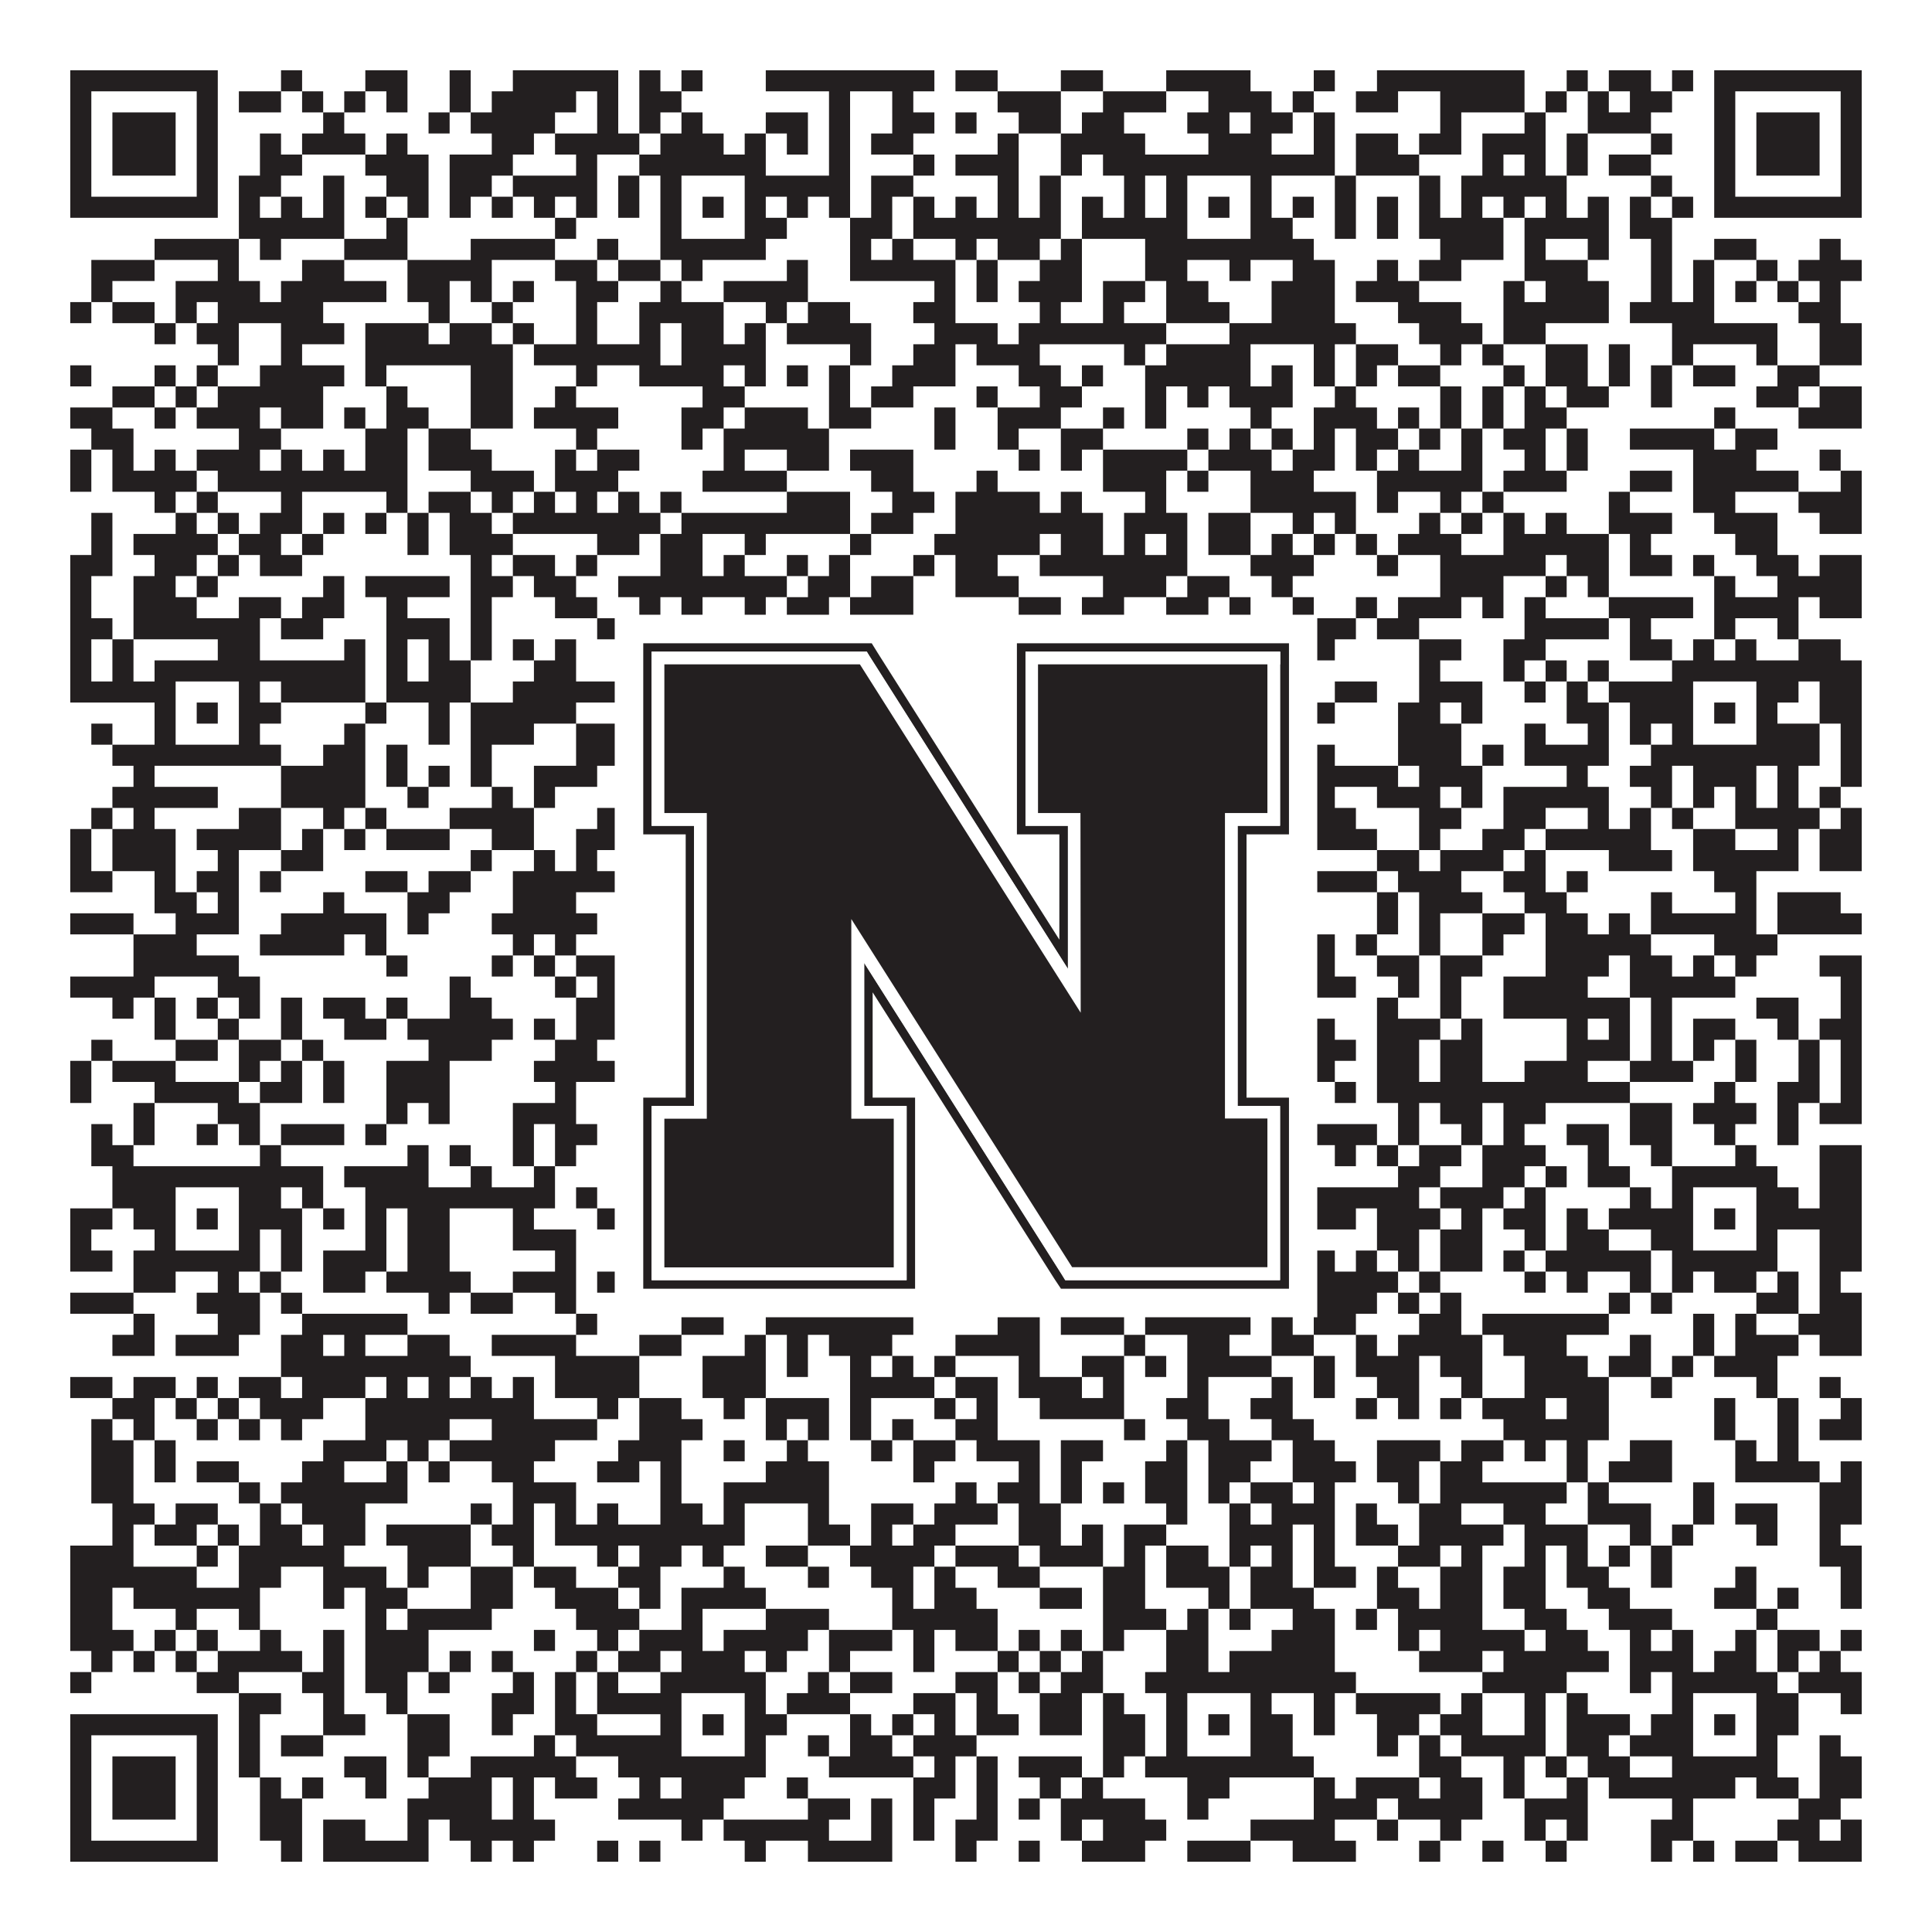
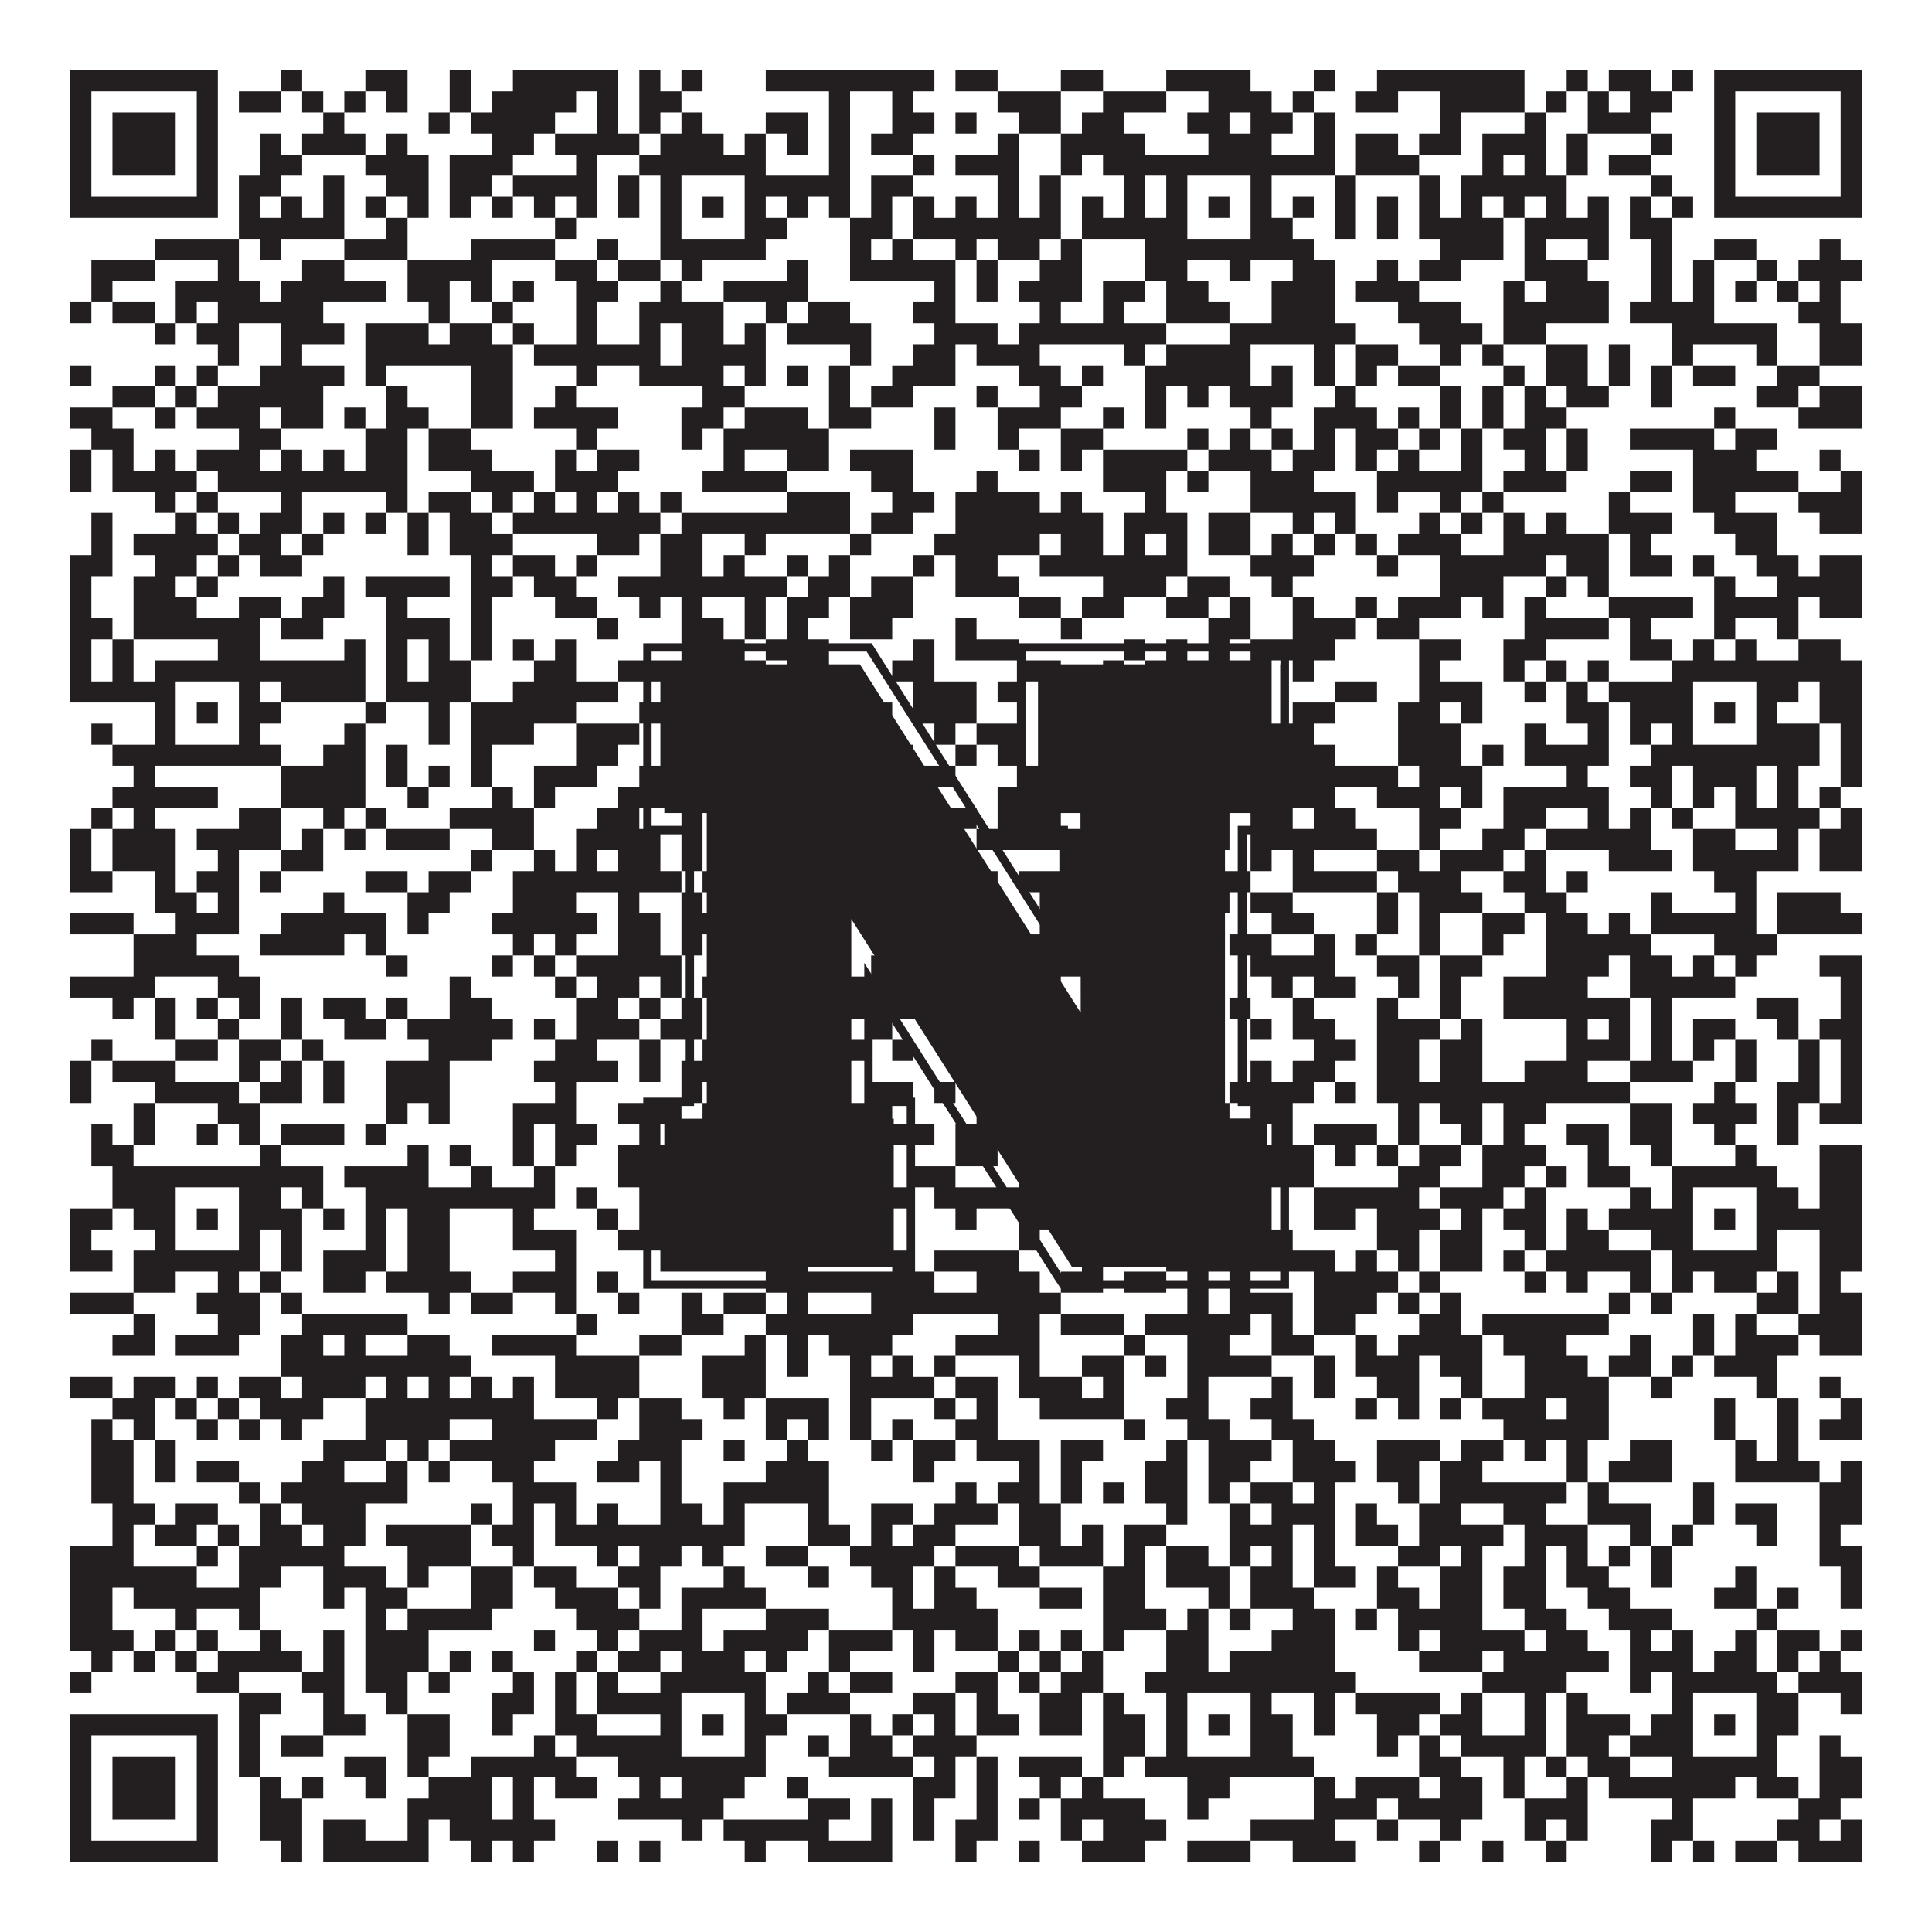
<svg xmlns="http://www.w3.org/2000/svg" version="1.1" width="1100px" height="1100px" viewBox="0 0 1100 1100">
  <rect x="0" y="0" width="1100" height="1100" fill="#ffffff" fill-opacity="1" />
-   <path fill="#231f20" fill-opacity="1" d="M40,40L124,40L124,52L40,52ZM160,40L172,40L172,52L160,52ZM208,40L232,40L232,52L208,52ZM256,40L268,40L268,52L256,52ZM292,40L352,40L352,52L292,52ZM364,40L376,40L376,52L364,52ZM388,40L400,40L400,52L388,52ZM436,40L532,40L532,52L436,52ZM544,40L568,40L568,52L544,52ZM604,40L628,40L628,52L604,52ZM664,40L712,40L712,52L664,52ZM748,40L760,40L760,52L748,52ZM784,40L868,40L868,52L784,52ZM892,40L904,40L904,52L892,52ZM916,40L940,40L940,52L916,52ZM952,40L964,40L964,52L952,52ZM976,40L1060,40L1060,52L976,52ZM40,52L52,52L52,64L40,64ZM112,52L124,52L124,64L112,64ZM136,52L160,52L160,64L136,64ZM172,52L184,52L184,64L172,64ZM196,52L208,52L208,64L196,64ZM220,52L232,52L232,64L220,64ZM256,52L268,52L268,64L256,64ZM280,52L328,52L328,64L280,64ZM340,52L352,52L352,64L340,64ZM364,52L388,52L388,64L364,64ZM472,52L484,52L484,64L472,64ZM508,52L520,52L520,64L508,64ZM568,52L604,52L604,64L568,64ZM628,52L664,52L664,64L628,64ZM688,52L724,52L724,64L688,64ZM736,52L748,52L748,64L736,64ZM772,52L796,52L796,64L772,64ZM820,52L868,52L868,64L820,64ZM880,52L892,52L892,64L880,64ZM904,52L916,52L916,64L904,64ZM928,52L952,52L952,64L928,64ZM976,52L988,52L988,64L976,64ZM1048,52L1060,52L1060,64L1048,64ZM40,64L52,64L52,76L40,76ZM64,64L100,64L100,76L64,76ZM112,64L124,64L124,76L112,76ZM184,64L196,64L196,76L184,76ZM244,64L256,64L256,76L244,76ZM268,64L316,64L316,76L268,76ZM340,64L352,64L352,76L340,76ZM364,64L376,64L376,76L364,76ZM388,64L400,64L400,76L388,76ZM436,64L460,64L460,76L436,76ZM472,64L484,64L484,76L472,76ZM508,64L532,64L532,76L508,76ZM544,64L556,64L556,76L544,76ZM580,64L604,64L604,76L580,76ZM616,64L640,64L640,76L616,76ZM676,64L700,64L700,76L676,76ZM712,64L736,64L736,76L712,76ZM748,64L760,64L760,76L748,76ZM820,64L832,64L832,76L820,76ZM868,64L880,64L880,76L868,76ZM904,64L940,64L940,76L904,76ZM976,64L988,64L988,76L976,76ZM1000,64L1036,64L1036,76L1000,76ZM1048,64L1060,64L1060,76L1048,76ZM40,76L52,76L52,88L40,88ZM64,76L100,76L100,88L64,88ZM112,76L124,76L124,88L112,88ZM148,76L160,76L160,88L148,88ZM172,76L208,76L208,88L172,88ZM220,76L232,76L232,88L220,88ZM280,76L304,76L304,88L280,88ZM316,76L364,76L364,88L316,88ZM376,76L412,76L412,88L376,88ZM424,76L436,76L436,88L424,88ZM448,76L460,76L460,88L448,88ZM472,76L484,76L484,88L472,88ZM496,76L520,76L520,88L496,88ZM568,76L580,76L580,88L568,88ZM604,76L652,76L652,88L604,88ZM688,76L724,76L724,88L688,88ZM748,76L760,76L760,88L748,88ZM772,76L796,76L796,88L772,88ZM808,76L832,76L832,88L808,88ZM844,76L880,76L880,88L844,88ZM892,76L904,76L904,88L892,88ZM940,76L952,76L952,88L940,88ZM976,76L988,76L988,88L976,88ZM1000,76L1036,76L1036,88L1000,88ZM1048,76L1060,76L1060,88L1048,88ZM40,88L52,88L52,100L40,100ZM64,88L100,88L100,100L64,100ZM112,88L124,88L124,100L112,100ZM148,88L172,88L172,100L148,100ZM208,88L244,88L244,100L208,100ZM256,88L292,88L292,100L256,100ZM328,88L340,88L340,100L328,100ZM364,88L436,88L436,100L364,100ZM472,88L484,88L484,100L472,100ZM520,88L532,88L532,100L520,100ZM544,88L580,88L580,100L544,100ZM604,88L616,88L616,100L604,100ZM628,88L760,88L760,100L628,100ZM772,88L808,88L808,100L772,100ZM844,88L856,88L856,100L844,100ZM868,88L880,88L880,100L868,100ZM892,88L904,88L904,100L892,100ZM916,88L940,88L940,100L916,100ZM976,88L988,88L988,100L976,100ZM1000,88L1036,88L1036,100L1000,100ZM1048,88L1060,88L1060,100L1048,100ZM40,100L52,100L52,112L40,112ZM112,100L124,100L124,112L112,112ZM136,100L160,100L160,112L136,112ZM184,100L196,100L196,112L184,112ZM220,100L244,100L244,112L220,112ZM256,100L280,100L280,112L256,112ZM292,100L340,100L340,112L292,112ZM352,100L364,100L364,112L352,112ZM376,100L388,100L388,112L376,112ZM424,100L484,100L484,112L424,112ZM496,100L520,100L520,112L496,112ZM568,100L580,100L580,112L568,112ZM592,100L604,100L604,112L592,112ZM640,100L652,100L652,112L640,112ZM664,100L676,100L676,112L664,112ZM712,100L724,100L724,112L712,112ZM760,100L772,100L772,112L760,112ZM808,100L820,100L820,112L808,112ZM832,100L892,100L892,112L832,112ZM940,100L952,100L952,112L940,112ZM976,100L988,100L988,112L976,112ZM1048,100L1060,100L1060,112L1048,112ZM40,112L124,112L124,124L40,124ZM136,112L148,112L148,124L136,124ZM160,112L172,112L172,124L160,124ZM184,112L196,112L196,124L184,124ZM208,112L220,112L220,124L208,124ZM232,112L244,112L244,124L232,124ZM256,112L268,112L268,124L256,124ZM280,112L292,112L292,124L280,124ZM304,112L316,112L316,124L304,124ZM328,112L340,112L340,124L328,124ZM352,112L364,112L364,124L352,124ZM376,112L388,112L388,124L376,124ZM400,112L412,112L412,124L400,124ZM424,112L436,112L436,124L424,124ZM448,112L460,112L460,124L448,124ZM472,112L484,112L484,124L472,124ZM496,112L508,112L508,124L496,124ZM520,112L532,112L532,124L520,124ZM544,112L556,112L556,124L544,124ZM568,112L580,112L580,124L568,124ZM592,112L604,112L604,124L592,124ZM616,112L628,112L628,124L616,124ZM640,112L652,112L652,124L640,124ZM664,112L676,112L676,124L664,124ZM688,112L700,112L700,124L688,124ZM712,112L724,112L724,124L712,124ZM736,112L748,112L748,124L736,124ZM760,112L772,112L772,124L760,124ZM784,112L796,112L796,124L784,124ZM808,112L820,112L820,124L808,124ZM832,112L844,112L844,124L832,124ZM856,112L868,112L868,124L856,124ZM880,112L892,112L892,124L880,124ZM904,112L916,112L916,124L904,124ZM928,112L940,112L940,124L928,124ZM952,112L964,112L964,124L952,124ZM976,112L1060,112L1060,124L976,124ZM136,124L196,124L196,136L136,136ZM220,124L232,124L232,136L220,136ZM316,124L328,124L328,136L316,136ZM376,124L388,124L388,136L376,136ZM424,124L448,124L448,136L424,136ZM484,124L508,124L508,136L484,136ZM520,124L604,124L604,136L520,136ZM616,124L676,124L676,136L616,136ZM712,124L736,124L736,136L712,136ZM760,124L772,124L772,136L760,136ZM784,124L796,124L796,136L784,136ZM808,124L856,124L856,136L808,136ZM868,124L916,124L916,136L868,136ZM928,124L952,124L952,136L928,136ZM88,136L136,136L136,148L88,148ZM148,136L160,136L160,148L148,148ZM196,136L232,136L232,148L196,148ZM268,136L316,136L316,148L268,148ZM340,136L352,136L352,148L340,148ZM376,136L436,136L436,148L376,148ZM484,136L496,136L496,148L484,148ZM508,136L520,136L520,148L508,148ZM544,136L556,136L556,148L544,148ZM568,136L592,136L592,148L568,148ZM604,136L616,136L616,148L604,148ZM652,136L748,136L748,148L652,148ZM820,136L856,136L856,148L820,148ZM868,136L880,136L880,148L868,148ZM904,136L916,136L916,148L904,148ZM940,136L952,136L952,148L940,148ZM976,136L1000,136L1000,148L976,148ZM1036,136L1048,136L1048,148L1036,148ZM52,148L88,148L88,160L52,160ZM124,148L136,148L136,160L124,160ZM172,148L196,148L196,160L172,160ZM232,148L280,148L280,160L232,160ZM316,148L340,148L340,160L316,160ZM352,148L376,148L376,160L352,160ZM388,148L400,148L400,160L388,160ZM448,148L460,148L460,160L448,160ZM484,148L544,148L544,160L484,160ZM556,148L568,148L568,160L556,160ZM592,148L616,148L616,160L592,160ZM652,148L676,148L676,160L652,160ZM700,148L712,148L712,160L700,160ZM736,148L760,148L760,160L736,160ZM784,148L796,148L796,160L784,160ZM808,148L832,148L832,160L808,160ZM868,148L904,148L904,160L868,160ZM940,148L952,148L952,160L940,160ZM964,148L976,148L976,160L964,160ZM1000,148L1012,148L1012,160L1000,160ZM1024,148L1060,148L1060,160L1024,160ZM52,160L64,160L64,172L52,172ZM100,160L148,160L148,172L100,172ZM160,160L220,160L220,172L160,172ZM232,160L256,160L256,172L232,172ZM268,160L280,160L280,172L268,172ZM292,160L304,160L304,172L292,172ZM328,160L352,160L352,172L328,172ZM376,160L388,160L388,172L376,172ZM412,160L460,160L460,172L412,172ZM532,160L544,160L544,172L532,172ZM556,160L568,160L568,172L556,172ZM580,160L616,160L616,172L580,172ZM628,160L652,160L652,172L628,172ZM664,160L688,160L688,172L664,172ZM724,160L760,160L760,172L724,172ZM772,160L808,160L808,172L772,172ZM856,160L868,160L868,172L856,172ZM880,160L916,160L916,172L880,172ZM940,160L952,160L952,172L940,172ZM964,160L976,160L976,172L964,172ZM988,160L1000,160L1000,172L988,172ZM1012,160L1024,160L1024,172L1012,172ZM1036,160L1048,160L1048,172L1036,172ZM40,172L52,172L52,184L40,184ZM64,172L88,172L88,184L64,184ZM100,172L112,172L112,184L100,184ZM124,172L184,172L184,184L124,184ZM244,172L256,172L256,184L244,184ZM280,172L292,172L292,184L280,184ZM328,172L340,172L340,184L328,184ZM364,172L412,172L412,184L364,184ZM436,172L448,172L448,184L436,184ZM460,172L484,172L484,184L460,184ZM520,172L544,172L544,184L520,184ZM592,172L604,172L604,184L592,184ZM628,172L640,172L640,184L628,184ZM664,172L700,172L700,184L664,184ZM724,172L760,172L760,184L724,184ZM796,172L832,172L832,184L796,184ZM856,172L916,172L916,184L856,184ZM928,172L976,172L976,184L928,184ZM1024,172L1048,172L1048,184L1024,184ZM88,184L100,184L100,196L88,196ZM112,184L136,184L136,196L112,196ZM160,184L196,184L196,196L160,196ZM208,184L244,184L244,196L208,196ZM256,184L280,184L280,196L256,196ZM292,184L304,184L304,196L292,196ZM328,184L340,184L340,196L328,196ZM364,184L376,184L376,196L364,196ZM388,184L412,184L412,196L388,196ZM424,184L436,184L436,196L424,196ZM448,184L496,184L496,196L448,196ZM532,184L568,184L568,196L532,196ZM580,184L664,184L664,196L580,196ZM700,184L772,184L772,196L700,196ZM808,184L844,184L844,196L808,196ZM856,184L880,184L880,196L856,196ZM952,184L1012,184L1012,196L952,196ZM1036,184L1060,184L1060,196L1036,196ZM124,196L136,196L136,208L124,208ZM160,196L172,196L172,208L160,208ZM208,196L292,196L292,208L208,208ZM304,196L376,196L376,208L304,208ZM388,196L436,196L436,208L388,208ZM484,196L496,196L496,208L484,208ZM520,196L544,196L544,208L520,208ZM556,196L592,196L592,208L556,208ZM640,196L652,196L652,208L640,208ZM664,196L712,196L712,208L664,208ZM748,196L760,196L760,208L748,208ZM772,196L796,196L796,208L772,208ZM820,196L832,196L832,208L820,208ZM844,196L856,196L856,208L844,208ZM880,196L904,196L904,208L880,208ZM916,196L928,196L928,208L916,208ZM952,196L964,196L964,208L952,208ZM1000,196L1012,196L1012,208L1000,208ZM1036,196L1060,196L1060,208L1036,208ZM40,208L52,208L52,220L40,220ZM88,208L100,208L100,220L88,220ZM112,208L124,208L124,220L112,220ZM148,208L196,208L196,220L148,220ZM208,208L220,208L220,220L208,220ZM268,208L292,208L292,220L268,220ZM328,208L340,208L340,220L328,220ZM364,208L412,208L412,220L364,220ZM424,208L436,208L436,220L424,220ZM448,208L460,208L460,220L448,220ZM472,208L484,208L484,220L472,220ZM508,208L544,208L544,220L508,220ZM580,208L604,208L604,220L580,220ZM616,208L628,208L628,220L616,220ZM652,208L712,208L712,220L652,220ZM724,208L736,208L736,220L724,220ZM748,208L760,208L760,220L748,220ZM772,208L784,208L784,220L772,220ZM796,208L820,208L820,220L796,220ZM856,208L868,208L868,220L856,220ZM880,208L904,208L904,220L880,220ZM916,208L928,208L928,220L916,220ZM940,208L952,208L952,220L940,220ZM964,208L988,208L988,220L964,220ZM1012,208L1036,208L1036,220L1012,220ZM64,220L88,220L88,232L64,232ZM100,220L112,220L112,232L100,232ZM124,220L184,220L184,232L124,232ZM220,220L232,220L232,232L220,232ZM268,220L292,220L292,232L268,232ZM316,220L328,220L328,232L316,232ZM400,220L424,220L424,232L400,232ZM472,220L484,220L484,232L472,232ZM496,220L520,220L520,232L496,232ZM556,220L568,220L568,232L556,232ZM592,220L616,220L616,232L592,232ZM652,220L664,220L664,232L652,232ZM676,220L688,220L688,232L676,232ZM700,220L736,220L736,232L700,232ZM760,220L772,220L772,232L760,232ZM820,220L832,220L832,232L820,232ZM844,220L856,220L856,232L844,232ZM868,220L880,220L880,232L868,232ZM892,220L916,220L916,232L892,232ZM940,220L952,220L952,232L940,232ZM1000,220L1024,220L1024,232L1000,232ZM1036,220L1060,220L1060,232L1036,232ZM40,232L64,232L64,244L40,244ZM88,232L100,232L100,244L88,244ZM112,232L148,232L148,244L112,244ZM160,232L184,232L184,244L160,244ZM196,232L208,232L208,244L196,244ZM220,232L244,232L244,244L220,244ZM268,232L292,232L292,244L268,244ZM304,232L352,232L352,244L304,244ZM388,232L412,232L412,244L388,244ZM424,232L460,232L460,244L424,244ZM472,232L496,232L496,244L472,244ZM532,232L544,232L544,244L532,244ZM568,232L604,232L604,244L568,244ZM628,232L640,232L640,244L628,244ZM652,232L664,232L664,244L652,244ZM712,232L724,232L724,244L712,244ZM748,232L784,232L784,244L748,244ZM796,232L808,232L808,244L796,244ZM820,232L832,232L832,244L820,244ZM844,232L856,232L856,244L844,244ZM868,232L892,232L892,244L868,244ZM976,232L988,232L988,244L976,244ZM1024,232L1060,232L1060,244L1024,244ZM52,244L76,244L76,256L52,256ZM136,244L160,244L160,256L136,256ZM208,244L232,244L232,256L208,256ZM244,244L268,244L268,256L244,256ZM328,244L340,244L340,256L328,256ZM388,244L400,244L400,256L388,256ZM412,244L472,244L472,256L412,256ZM532,244L544,244L544,256L532,256ZM568,244L580,244L580,256L568,256ZM604,244L628,244L628,256L604,256ZM676,244L688,244L688,256L676,256ZM700,244L712,244L712,256L700,256ZM724,244L736,244L736,256L724,256ZM748,244L760,244L760,256L748,256ZM772,244L796,244L796,256L772,256ZM808,244L820,244L820,256L808,256ZM832,244L844,244L844,256L832,256ZM856,244L880,244L880,256L856,256ZM892,244L904,244L904,256L892,256ZM928,244L976,244L976,256L928,256ZM988,244L1012,244L1012,256L988,256ZM40,256L52,256L52,268L40,268ZM64,256L76,256L76,268L64,268ZM88,256L100,256L100,268L88,268ZM112,256L148,256L148,268L112,268ZM160,256L172,256L172,268L160,268ZM184,256L196,256L196,268L184,268ZM208,256L232,256L232,268L208,268ZM244,256L280,256L280,268L244,268ZM316,256L328,256L328,268L316,268ZM340,256L364,256L364,268L340,268ZM412,256L424,256L424,268L412,268ZM448,256L472,256L472,268L448,268ZM484,256L520,256L520,268L484,268ZM580,256L592,256L592,268L580,268ZM604,256L616,256L616,268L604,268ZM628,256L676,256L676,268L628,268ZM688,256L724,256L724,268L688,268ZM736,256L760,256L760,268L736,268ZM772,256L784,256L784,268L772,268ZM796,256L808,256L808,268L796,268ZM832,256L844,256L844,268L832,268ZM868,256L880,256L880,268L868,268ZM892,256L904,256L904,268L892,268ZM964,256L1000,256L1000,268L964,268ZM1036,256L1048,256L1048,268L1036,268ZM40,268L52,268L52,280L40,280ZM64,268L112,268L112,280L64,280ZM124,268L232,268L232,280L124,280ZM268,268L304,268L304,280L268,280ZM316,268L352,268L352,280L316,280ZM400,268L448,268L448,280L400,280ZM496,268L520,268L520,280L496,280ZM556,268L568,268L568,280L556,280ZM628,268L664,268L664,280L628,280ZM676,268L688,268L688,280L676,280ZM712,268L748,268L748,280L712,280ZM784,268L844,268L844,280L784,280ZM856,268L892,268L892,280L856,280ZM928,268L952,268L952,280L928,280ZM964,268L1024,268L1024,280L964,280ZM1048,268L1060,268L1060,280L1048,280ZM88,280L100,280L100,292L88,292ZM112,280L124,280L124,292L112,292ZM160,280L172,280L172,292L160,292ZM220,280L232,280L232,292L220,292ZM244,280L268,280L268,292L244,292ZM280,280L292,280L292,292L280,292ZM304,280L316,280L316,292L304,292ZM328,280L340,280L340,292L328,292ZM352,280L364,280L364,292L352,292ZM376,280L388,280L388,292L376,292ZM448,280L484,280L484,292L448,292ZM508,280L532,280L532,292L508,292ZM544,280L592,280L592,292L544,292ZM604,280L616,280L616,292L604,292ZM652,280L664,280L664,292L652,292ZM712,280L772,280L772,292L712,292ZM784,280L796,280L796,292L784,292ZM820,280L832,280L832,292L820,292ZM844,280L856,280L856,292L844,292ZM916,280L928,280L928,292L916,292ZM964,280L988,280L988,292L964,292ZM1024,280L1060,280L1060,292L1024,292ZM52,292L64,292L64,304L52,304ZM100,292L112,292L112,304L100,304ZM124,292L136,292L136,304L124,304ZM148,292L172,292L172,304L148,304ZM184,292L196,292L196,304L184,304ZM208,292L220,292L220,304L208,304ZM232,292L244,292L244,304L232,304ZM256,292L280,292L280,304L256,304ZM292,292L376,292L376,304L292,304ZM388,292L484,292L484,304L388,304ZM496,292L520,292L520,304L496,304ZM544,292L628,292L628,304L544,304ZM640,292L676,292L676,304L640,304ZM688,292L712,292L712,304L688,304ZM736,292L748,292L748,304L736,304ZM760,292L772,292L772,304L760,304ZM808,292L820,292L820,304L808,304ZM832,292L844,292L844,304L832,304ZM856,292L868,292L868,304L856,304ZM880,292L892,292L892,304L880,304ZM916,292L952,292L952,304L916,304ZM976,292L1012,292L1012,304L976,304ZM1036,292L1060,292L1060,304L1036,304ZM52,304L64,304L64,316L52,316ZM76,304L124,304L124,316L76,316ZM136,304L160,304L160,316L136,316ZM172,304L184,304L184,316L172,316ZM232,304L244,304L244,316L232,316ZM256,304L292,304L292,316L256,316ZM340,304L364,304L364,316L340,316ZM376,304L400,304L400,316L376,316ZM424,304L436,304L436,316L424,316ZM484,304L496,304L496,316L484,316ZM532,304L592,304L592,316L532,316ZM604,304L628,304L628,316L604,316ZM640,304L652,304L652,316L640,316ZM664,304L676,304L676,316L664,316ZM688,304L712,304L712,316L688,316ZM724,304L736,304L736,316L724,316ZM748,304L760,304L760,316L748,316ZM772,304L784,304L784,316L772,316ZM796,304L832,304L832,316L796,316ZM856,304L916,304L916,316L856,316ZM928,304L940,304L940,316L928,316ZM988,304L1012,304L1012,316L988,316ZM40,316L64,316L64,328L40,328ZM88,316L112,316L112,328L88,328ZM124,316L136,316L136,328L124,328ZM148,316L172,316L172,328L148,328ZM268,316L280,316L280,328L268,328ZM292,316L316,316L316,328L292,328ZM328,316L340,316L340,328L328,328ZM376,316L400,316L400,328L376,328ZM412,316L424,316L424,328L412,328ZM448,316L460,316L460,328L448,328ZM472,316L484,316L484,328L472,328ZM520,316L532,316L532,328L520,328ZM544,316L568,316L568,328L544,328ZM592,316L676,316L676,328L592,328ZM712,316L748,316L748,328L712,328ZM784,316L796,316L796,328L784,328ZM820,316L880,316L880,328L820,328ZM892,316L916,316L916,328L892,328ZM928,316L952,316L952,328L928,328ZM964,316L976,316L976,328L964,328ZM1000,316L1024,316L1024,328L1000,328ZM1036,316L1060,316L1060,328L1036,328ZM40,328L52,328L52,340L40,340ZM76,328L100,328L100,340L76,340ZM112,328L124,328L124,340L112,340ZM184,328L196,328L196,340L184,340ZM208,328L256,328L256,340L208,340ZM268,328L292,328L292,340L268,340ZM304,328L328,328L328,340L304,340ZM352,328L448,328L448,340L352,340ZM460,328L484,328L484,340L460,340ZM496,328L520,328L520,340L496,340ZM544,328L580,328L580,340L544,340ZM628,328L664,328L664,340L628,340ZM676,328L700,328L700,340L676,340ZM724,328L736,328L736,340L724,340ZM820,328L856,328L856,340L820,340ZM880,328L892,328L892,340L880,340ZM904,328L916,328L916,340L904,340ZM976,328L988,328L988,340L976,340ZM1012,328L1060,328L1060,340L1012,340ZM40,340L52,340L52,352L40,352ZM76,340L112,340L112,352L76,352ZM136,340L160,340L160,352L136,352ZM172,340L196,340L196,352L172,352ZM220,340L232,340L232,352L220,352ZM268,340L280,340L280,352L268,352ZM316,340L340,340L340,352L316,352ZM364,340L376,340L376,352L364,352ZM388,340L400,340L400,352L388,352ZM424,340L436,340L436,352L424,352ZM448,340L472,340L472,352L448,352ZM484,340L520,340L520,352L484,352ZM580,340L604,340L604,352L580,352ZM616,340L640,340L640,352L616,352ZM664,340L688,340L688,352L664,352ZM700,340L712,340L712,352L700,352ZM736,340L748,340L748,352L736,352ZM772,340L784,340L784,352L772,352ZM796,340L832,340L832,352L796,352ZM844,340L856,340L856,352L844,352ZM868,340L880,340L880,352L868,352ZM916,340L964,340L964,352L916,352ZM976,340L1024,340L1024,352L976,352ZM1036,340L1060,340L1060,352L1036,352ZM40,352L64,352L64,364L40,364ZM76,352L148,352L148,364L76,364ZM160,352L184,352L184,364L160,364ZM220,352L256,352L256,364L220,364ZM268,352L280,352L280,364L268,364ZM340,352L352,352L352,364L340,364ZM388,352L412,352L412,364L388,364ZM424,352L436,352L436,364L424,364ZM448,352L460,352L460,364L448,364ZM484,352L508,352L508,364L484,364ZM544,352L556,352L556,364L544,364ZM604,352L616,352L616,364L604,364ZM688,352L712,352L712,364L688,364ZM736,352L772,352L772,364L736,364ZM784,352L808,352L808,364L784,364ZM868,352L916,352L916,364L868,364ZM928,352L940,352L940,364L928,364ZM976,352L988,352L988,364L976,364ZM1012,352L1024,352L1024,364L1012,364ZM40,364L52,364L52,376L40,376ZM64,364L76,364L76,376L64,376ZM124,364L148,364L148,376L124,376ZM196,364L208,364L208,376L196,376ZM220,364L232,364L232,376L220,376ZM244,364L256,364L256,376L244,376ZM268,364L280,364L280,376L268,376ZM292,364L304,364L304,376L292,376ZM316,364L328,364L328,376L316,376ZM388,364L424,364L424,376L388,376ZM436,364L472,364L472,376L436,376ZM520,364L532,364L532,376L520,376ZM544,364L580,364L580,376L544,376ZM640,364L652,364L652,376L640,376ZM664,364L676,364L676,376L664,376ZM688,364L700,364L700,376L688,376ZM712,364L760,364L760,376L712,376ZM808,364L832,364L832,376L808,376ZM856,364L880,364L880,376L856,376ZM928,364L952,364L952,376L928,376ZM964,364L976,364L976,376L964,376ZM988,364L1000,364L1000,376L988,376ZM1024,364L1048,364L1048,376L1024,376ZM40,376L52,376L52,388L40,388ZM64,376L76,376L76,388L64,388ZM88,376L208,376L208,388L88,388ZM220,376L232,376L232,388L220,388ZM244,376L268,376L268,388L244,388ZM304,376L328,376L328,388L304,388ZM352,376L436,376L436,388L352,388ZM448,376L472,376L472,388L448,388ZM508,376L532,376L532,388L508,388ZM580,376L604,376L604,388L580,388ZM628,376L640,376L640,388L628,388ZM652,376L724,376L724,388L652,388ZM736,376L748,376L748,388L736,388ZM808,376L820,376L820,388L808,388ZM856,376L868,376L868,388L856,388ZM880,376L892,376L892,388L880,388ZM904,376L916,376L916,388L904,388ZM952,376L1060,376L1060,388L952,388ZM40,388L100,388L100,400L40,400ZM136,388L148,388L148,400L136,400ZM160,388L208,388L208,400L160,400ZM220,388L268,388L268,400L220,400ZM292,388L352,388L352,400L292,400ZM376,388L388,388L388,400L376,400ZM424,388L448,388L448,400L424,400ZM472,388L496,388L496,400L472,400ZM520,388L556,388L556,400L520,400ZM568,388L580,388L580,400L568,400ZM640,388L676,388L676,400L640,400ZM712,388L724,388L724,400L712,400ZM760,388L784,388L784,400L760,400ZM808,388L844,388L844,400L808,400ZM868,388L880,388L880,400L868,400ZM892,388L904,388L904,400L892,400ZM916,388L964,388L964,400L916,400ZM1000,388L1024,388L1024,400L1000,400ZM1036,388L1060,388L1060,400L1036,400ZM88,400L100,400L100,412L88,412ZM112,400L124,400L124,412L112,412ZM136,400L160,400L160,412L136,412ZM208,400L220,400L220,412L208,412ZM244,400L256,400L256,412L244,412ZM268,400L328,400L328,412L268,412ZM364,400L388,400L388,412L364,412ZM400,400L412,400L412,412L400,412ZM424,400L436,400L436,412L424,412ZM448,400L472,400L472,412L448,412ZM496,400L508,400L508,412L496,412ZM520,400L556,400L556,412L520,412ZM628,400L640,400L640,412L628,412ZM664,400L676,400L676,412L664,412ZM688,400L700,400L700,412L688,412ZM712,400L724,400L724,412L712,412ZM736,400L760,400L760,412L736,412ZM796,400L820,400L820,412L796,412ZM832,400L844,400L844,412L832,412ZM892,400L916,400L916,412L892,412ZM928,400L964,400L964,412L928,412ZM976,400L988,400L988,412L976,412ZM1000,400L1012,400L1012,412L1000,412ZM1036,400L1060,400L1060,412L1036,412ZM52,412L64,412L64,424L52,424ZM88,412L100,412L100,424L88,424ZM136,412L148,412L148,424L136,424ZM196,412L208,412L208,424L196,424ZM244,412L256,412L256,424L244,424ZM268,412L304,412L304,424L268,424ZM328,412L364,412L364,424L328,424ZM376,412L388,412L388,424L376,424ZM424,412L436,412L436,424L424,424ZM496,412L508,412L508,424L496,424ZM532,412L544,412L544,424L532,424ZM556,412L580,412L580,424L556,424ZM592,412L604,412L604,424L592,424ZM628,412L652,412L652,424L628,424ZM664,412L676,412L676,424L664,424ZM712,412L748,412L748,424L712,424ZM796,412L832,412L832,424L796,424ZM868,412L880,412L880,424L868,424ZM904,412L916,412L916,424L904,424ZM928,412L940,412L940,424L928,424ZM952,412L964,412L964,424L952,424ZM1000,412L1036,412L1036,424L1000,424ZM1048,412L1060,412L1060,424L1048,424ZM64,424L160,424L160,436L64,436ZM184,424L208,424L208,436L184,436ZM220,424L232,424L232,436L220,436ZM268,424L280,424L280,436L268,436ZM328,424L352,424L352,436L328,436ZM376,424L436,424L436,436L376,436ZM448,424L472,424L472,436L448,436ZM508,424L520,424L520,436L508,436ZM544,424L556,424L556,436L544,436ZM568,424L580,424L580,436L568,436ZM592,424L604,424L604,436L592,436ZM628,424L652,424L652,436L628,436ZM664,424L760,424L760,436L664,436ZM796,424L832,424L832,436L796,436ZM844,424L856,424L856,436L844,436ZM868,424L916,424L916,436L868,436ZM940,424L1036,424L1036,436L940,436ZM1048,424L1060,424L1060,436L1048,436ZM76,436L88,436L88,448L76,448ZM160,436L208,436L208,448L160,448ZM220,436L232,436L232,448L220,448ZM244,436L256,436L256,448L244,448ZM268,436L280,436L280,448L268,448ZM304,436L340,436L340,448L304,448ZM364,436L400,436L400,448L364,448ZM436,436L472,436L472,448L436,448ZM484,436L496,436L496,448L484,448ZM508,436L544,436L544,448L508,448ZM580,436L592,436L592,448L580,448ZM664,436L700,436L700,448L664,448ZM712,436L796,436L796,448L712,448ZM808,436L844,436L844,448L808,448ZM892,436L904,436L904,448L892,448ZM928,436L952,436L952,448L928,448ZM964,436L1000,436L1000,448L964,448ZM1012,436L1024,436L1024,448L1012,448ZM1048,436L1060,436L1060,448L1048,448ZM64,448L124,448L124,460L64,460ZM160,448L208,448L208,460L160,460ZM232,448L244,448L244,460L232,460ZM280,448L292,448L292,460L280,460ZM304,448L316,448L316,460L304,460ZM352,448L424,448L424,460L352,460ZM472,448L484,448L484,460L472,460ZM496,448L508,448L508,460L496,460ZM520,448L532,448L532,460L520,460ZM568,448L604,448L604,460L568,460ZM628,448L640,448L640,460L628,460ZM664,448L676,448L676,460L664,460ZM712,448L760,448L760,460L712,460ZM784,448L820,448L820,460L784,460ZM832,448L844,448L844,460L832,460ZM856,448L916,448L916,460L856,460ZM940,448L952,448L952,460L940,460ZM964,448L976,448L976,460L964,460ZM988,448L1000,448L1000,460L988,460ZM1012,448L1024,448L1024,460L1012,460ZM1036,448L1048,448L1048,460L1036,460ZM52,460L64,460L64,472L52,472ZM76,460L88,460L88,472L76,472ZM136,460L160,460L160,472L136,472ZM184,460L196,460L196,472L184,472ZM208,460L220,460L220,472L208,472ZM256,460L304,460L304,472L256,472ZM340,460L364,460L364,472L340,472ZM388,460L400,460L400,472L388,472ZM424,460L448,460L448,472L424,472ZM460,460L496,460L496,472L460,472ZM520,460L556,460L556,472L520,472ZM568,460L604,460L604,472L568,472ZM640,460L676,460L676,472L640,472ZM688,460L700,460L700,472L688,472ZM712,460L736,460L736,472L712,472ZM748,460L772,460L772,472L748,472ZM808,460L832,460L832,472L808,472ZM856,460L880,460L880,472L856,472ZM904,460L916,460L916,472L904,472ZM928,460L940,460L940,472L928,472ZM952,460L964,460L964,472L952,472ZM988,460L1036,460L1036,472L988,472ZM1048,460L1060,460L1060,472L1048,472ZM40,472L52,472L52,484L40,484ZM64,472L100,472L100,484L64,484ZM112,472L160,472L160,484L112,484ZM172,472L184,472L184,484L172,484ZM196,472L208,472L208,484L196,484ZM220,472L256,472L256,484L220,484ZM280,472L304,472L304,484L280,484ZM328,472L376,472L376,484L328,484ZM388,472L400,472L400,484L388,484ZM448,472L484,472L484,484L448,484ZM496,472L520,472L520,484L496,484ZM532,472L544,472L544,484L532,484ZM556,472L628,472L628,484L556,484ZM640,472L652,472L652,484L640,484ZM676,472L700,472L700,484L676,484ZM712,472L784,472L784,484L712,484ZM808,472L820,472L820,484L808,484ZM844,472L868,472L868,484L844,484ZM880,472L940,472L940,484L880,484ZM964,472L988,472L988,484L964,484ZM1012,472L1024,472L1024,484L1012,484ZM1036,472L1060,472L1060,484L1036,484ZM40,484L52,484L52,496L40,496ZM64,484L100,484L100,496L64,496ZM124,484L136,484L136,496L124,496ZM160,484L184,484L184,496L160,496ZM268,484L280,484L280,496L268,496ZM304,484L316,484L316,496L304,496ZM328,484L340,484L340,496L328,496ZM352,484L376,484L376,496L352,496ZM388,484L400,484L400,496L388,496ZM436,484L448,484L448,496L436,496ZM460,484L472,484L472,496L460,496ZM496,484L508,484L508,496L496,496ZM604,484L676,484L676,496L604,496ZM712,484L724,484L724,496L712,496ZM736,484L748,484L748,496L736,496ZM784,484L808,484L808,496L784,496ZM820,484L856,484L856,496L820,496ZM868,484L880,484L880,496L868,496ZM916,484L952,484L952,496L916,496ZM964,484L1024,484L1024,496L964,496ZM1036,484L1060,484L1060,496L1036,496ZM40,496L64,496L64,508L40,508ZM88,496L100,496L100,508L88,508ZM112,496L136,496L136,508L112,508ZM148,496L160,496L160,508L148,508ZM208,496L232,496L232,508L208,508ZM244,496L268,496L268,508L244,508ZM292,496L388,496L388,508L292,508ZM400,496L412,496L412,508L400,508ZM424,496L436,496L436,508L424,508ZM448,496L460,496L460,508L448,508ZM472,496L496,496L496,508L472,508ZM544,496L568,496L568,508L544,508ZM580,496L616,496L616,508L580,508ZM628,496L676,496L676,508L628,508ZM688,496L712,496L712,508L688,508ZM736,496L784,496L784,508L736,508ZM796,496L832,496L832,508L796,508ZM856,496L880,496L880,508L856,508ZM892,496L904,496L904,508L892,508ZM976,496L1000,496L1000,508L976,508ZM88,508L112,508L112,520L88,520ZM124,508L136,508L136,520L124,520ZM184,508L196,508L196,520L184,520ZM232,508L256,508L256,520L232,520ZM292,508L328,508L328,520L292,520ZM352,508L364,508L364,520L352,520ZM388,508L400,508L400,520L388,520ZM424,508L448,508L448,520L424,520ZM460,508L484,508L484,520L460,520ZM496,508L520,508L520,520L496,520ZM532,508L544,508L544,520L532,520ZM592,508L616,508L616,520L592,520ZM676,508L700,508L700,520L676,520ZM712,508L736,508L736,520L712,520ZM784,508L796,508L796,520L784,520ZM808,508L844,508L844,520L808,520ZM868,508L892,508L892,520L868,520ZM940,508L952,508L952,520L940,520ZM988,508L1000,508L1000,520L988,520ZM1012,508L1048,508L1048,520L1012,520ZM40,520L76,520L76,532L40,532ZM100,520L136,520L136,532L100,532ZM160,520L220,520L220,532L160,532ZM232,520L244,520L244,532L232,532ZM280,520L340,520L340,532L280,532ZM352,520L376,520L376,532L352,532ZM388,520L412,520L412,532L388,532ZM424,520L436,520L436,532L424,532ZM448,520L484,520L484,532L448,532ZM520,520L568,520L568,532L520,532ZM592,520L628,520L628,532L592,532ZM640,520L652,520L652,532L640,532ZM664,520L688,520L688,532L664,532ZM724,520L748,520L748,532L724,532ZM784,520L796,520L796,532L784,532ZM808,520L820,520L820,532L808,532ZM844,520L868,520L868,532L844,532ZM880,520L904,520L904,532L880,532ZM916,520L928,520L928,532L916,532ZM940,520L1000,520L1000,532L940,532ZM1012,520L1060,520L1060,532L1012,532ZM76,532L112,532L112,544L76,544ZM148,532L196,532L196,544L148,544ZM208,532L220,532L220,544L208,544ZM292,532L304,532L304,544L292,544ZM316,532L328,532L328,544L316,544ZM352,532L376,532L376,544L352,544ZM388,532L400,532L400,544L388,544ZM436,532L484,532L484,544L436,544ZM520,532L556,532L556,544L520,544ZM580,532L616,532L616,544L580,544ZM628,532L664,532L664,544L628,544ZM700,532L724,532L724,544L700,544ZM748,532L760,532L760,544L748,544ZM772,532L784,532L784,544L772,544ZM808,532L820,532L820,544L808,544ZM844,532L856,532L856,544L844,544ZM880,532L940,532L940,544L880,544ZM976,532L1012,532L1012,544L976,544ZM76,544L136,544L136,556L76,556ZM220,544L232,544L232,556L220,556ZM280,544L292,544L292,556L280,556ZM304,544L316,544L316,556L304,556ZM328,544L388,544L388,556L328,556ZM412,544L460,544L460,556L412,556ZM496,544L508,544L508,556L496,556ZM532,544L556,544L556,556L532,556ZM592,544L616,544L616,556L592,556ZM640,544L652,544L652,556L640,556ZM712,544L760,544L760,556L712,556ZM784,544L808,544L808,556L784,556ZM820,544L844,544L844,556L820,556ZM880,544L916,544L916,556L880,556ZM928,544L952,544L952,556L928,556ZM964,544L976,544L976,556L964,556ZM988,544L1000,544L1000,556L988,556ZM1036,544L1060,544L1060,556L1036,556ZM40,556L88,556L88,568L40,568ZM124,556L148,556L148,568L124,568ZM256,556L268,556L268,568L256,568ZM316,556L328,556L328,568L316,568ZM340,556L364,556L364,568L340,568ZM376,556L388,556L388,568L376,568ZM400,556L424,556L424,568L400,568ZM448,556L472,556L472,568L448,568ZM484,556L580,556L580,568L484,568ZM592,556L604,556L604,568L592,568ZM724,556L736,556L736,568L724,568ZM748,556L772,556L772,568L748,568ZM796,556L808,556L808,568L796,568ZM820,556L832,556L832,568L820,568ZM856,556L904,556L904,568L856,568ZM928,556L988,556L988,568L928,568ZM1048,556L1060,556L1060,568L1048,568ZM64,568L76,568L76,580L64,580ZM88,568L100,568L100,580L88,580ZM112,568L124,568L124,580L112,580ZM136,568L148,568L148,580L136,580ZM160,568L172,568L172,580L160,580ZM184,568L208,568L208,580L184,580ZM220,568L232,568L232,580L220,580ZM256,568L280,568L280,580L256,580ZM328,568L352,568L352,580L328,580ZM364,568L376,568L376,580L364,580ZM388,568L400,568L400,580L388,580ZM424,568L448,568L448,580L424,580ZM460,568L532,568L532,580L460,580ZM544,568L568,568L568,580L544,580ZM628,568L640,568L640,580L628,580ZM700,568L712,568L712,580L700,580ZM736,568L748,568L748,580L736,580ZM784,568L796,568L796,580L784,580ZM820,568L832,568L832,580L820,580ZM856,568L928,568L928,580L856,580ZM940,568L952,568L952,580L940,580ZM1000,568L1024,568L1024,580L1000,580ZM1048,568L1060,568L1060,580L1048,580ZM88,580L100,580L100,592L88,592ZM124,580L136,580L136,592L124,592ZM160,580L172,580L172,592L160,592ZM196,580L220,580L220,592L196,592ZM232,580L292,580L292,592L232,592ZM304,580L316,580L316,592L304,592ZM328,580L364,580L364,592L328,592ZM376,580L400,580L400,592L376,592ZM412,580L436,580L436,592L412,592ZM472,580L484,580L484,592L472,592ZM496,580L508,580L508,592L496,592ZM532,580L544,580L544,592L532,592ZM556,580L580,580L580,592L556,592ZM604,580L628,580L628,592L604,592ZM664,580L688,580L688,592L664,592ZM712,580L724,580L724,592L712,592ZM736,580L760,580L760,592L736,592ZM784,580L820,580L820,592L784,592ZM832,580L844,580L844,592L832,592ZM892,580L904,580L904,592L892,592ZM916,580L928,580L928,592L916,592ZM940,580L952,580L952,592L940,592ZM964,580L988,580L988,592L964,592ZM1012,580L1024,580L1024,592L1012,592ZM1036,580L1060,580L1060,592L1036,592ZM52,592L64,592L64,604L52,604ZM100,592L124,592L124,604L100,604ZM136,592L160,592L160,604L136,604ZM172,592L184,592L184,604L172,604ZM244,592L280,592L280,604L244,604ZM316,592L340,592L340,604L316,604ZM364,592L376,592L376,604L364,604ZM400,592L424,592L424,604L400,604ZM436,592L460,592L460,604L436,604ZM472,592L496,592L496,604L472,604ZM508,592L520,592L520,604L508,604ZM580,592L604,592L604,604L580,604ZM616,592L676,592L676,604L616,604ZM748,592L772,592L772,604L748,604ZM784,592L808,592L808,604L784,604ZM820,592L844,592L844,604L820,604ZM892,592L928,592L928,604L892,604ZM940,592L952,592L952,604L940,604ZM964,592L976,592L976,604L964,604ZM988,592L1000,592L1000,604L988,604ZM1024,592L1036,592L1036,604L1024,604ZM1048,592L1060,592L1060,604L1048,604ZM40,604L52,604L52,616L40,616ZM64,604L100,604L100,616L64,616ZM136,604L148,604L148,616L136,616ZM160,604L172,604L172,616L160,616ZM184,604L196,604L196,616L184,616ZM220,604L256,604L256,616L220,616ZM304,604L352,604L352,616L304,616ZM364,604L376,604L376,616L364,616ZM388,604L412,604L412,616L388,616ZM424,604L484,604L484,616L424,616ZM544,604L556,604L556,616L544,616ZM568,604L580,604L580,616L568,616ZM604,604L628,604L628,616L604,616ZM640,604L652,604L652,616L640,616ZM712,604L724,604L724,616L712,616ZM736,604L760,604L760,616L736,616ZM784,604L808,604L808,616L784,616ZM820,604L844,604L844,616L820,616ZM868,604L904,604L904,616L868,616ZM928,604L964,604L964,616L928,616ZM988,604L1000,604L1000,616L988,616ZM1024,604L1036,604L1036,616L1024,616ZM1048,604L1060,604L1060,616L1048,616ZM40,616L52,616L52,628L40,628ZM88,616L136,616L136,628L88,628ZM148,616L172,616L172,628L148,628ZM184,616L196,616L196,628L184,628ZM220,616L256,616L256,628L220,628ZM316,616L328,616L328,628L316,628ZM388,616L400,616L400,628L388,628ZM412,616L424,616L424,628L412,628ZM436,616L484,616L484,628L436,628ZM496,616L520,616L520,628L496,628ZM532,616L544,616L544,628L532,628ZM568,616L580,616L580,628L568,628ZM592,616L604,616L604,628L592,628ZM628,616L640,616L640,628L628,628ZM664,616L676,616L676,628L664,628ZM700,616L748,616L748,628L700,628ZM760,616L772,616L772,628L760,628ZM784,616L928,616L928,628L784,628ZM976,616L988,616L988,628L976,628ZM1012,616L1036,616L1036,628L1012,628ZM1048,616L1060,616L1060,628L1048,628ZM76,628L88,628L88,640L76,640ZM124,628L148,628L148,640L124,640ZM220,628L232,628L232,640L220,640ZM244,628L256,628L256,640L244,640ZM292,628L328,628L328,640L292,640ZM352,628L388,628L388,640L352,640ZM400,628L412,628L412,640L400,640ZM424,628L460,628L460,640L424,640ZM484,628L508,628L508,640L484,640ZM556,628L592,628L592,640L556,640ZM616,628L676,628L676,640L616,640ZM688,628L700,628L700,640L688,640ZM712,628L736,628L736,640L712,640ZM796,628L808,628L808,640L796,640ZM820,628L844,628L844,640L820,640ZM856,628L880,628L880,640L856,640ZM928,628L952,628L952,640L928,640ZM964,628L1000,628L1000,640L964,640ZM1012,628L1024,628L1024,640L1012,640ZM1036,628L1060,628L1060,640L1036,640ZM52,640L64,640L64,652L52,652ZM76,640L88,640L88,652L76,652ZM112,640L124,640L124,652L112,652ZM136,640L148,640L148,652L136,652ZM160,640L196,640L196,652L160,652ZM208,640L220,640L220,652L208,652ZM292,640L304,640L304,652L292,652ZM316,640L340,640L340,652L316,652ZM364,640L376,640L376,652L364,652ZM412,640L424,640L424,652L412,652ZM460,640L484,640L484,652L460,652ZM508,640L532,640L532,652L508,652ZM544,640L568,640L568,652L544,652ZM604,640L700,640L700,652L604,652ZM724,640L736,640L736,652L724,652ZM748,640L784,640L784,652L748,652ZM796,640L808,640L808,652L796,652ZM832,640L844,640L844,652L832,652ZM856,640L868,640L868,652L856,652ZM892,640L916,640L916,652L892,652ZM928,640L952,640L952,652L928,652ZM976,640L988,640L988,652L976,652ZM1012,640L1024,640L1024,652L1012,652ZM52,652L76,652L76,664L52,664ZM148,652L160,652L160,664L148,664ZM232,652L244,652L244,664L232,664ZM256,652L268,652L268,664L256,664ZM292,652L304,652L304,664L292,664ZM316,652L328,652L328,664L316,664ZM352,652L412,652L412,664L352,664ZM436,652L460,652L460,664L436,664ZM496,652L508,652L508,664L496,664ZM544,652L568,652L568,664L544,664ZM592,652L616,652L616,664L592,664ZM628,652L640,652L640,664L628,664ZM676,652L748,652L748,664L676,664ZM760,652L772,652L772,664L760,664ZM784,652L796,652L796,664L784,664ZM808,652L832,652L832,664L808,664ZM844,652L880,652L880,664L844,664ZM904,652L916,652L916,664L904,664ZM940,652L952,652L952,664L940,664ZM988,652L1000,652L1000,664L988,664ZM1036,652L1060,652L1060,664L1036,664ZM64,664L184,664L184,676L64,676ZM196,664L244,664L244,676L196,676ZM268,664L280,664L280,676L268,676ZM304,664L316,664L316,676L304,676ZM352,664L436,664L436,676L352,676ZM460,664L472,664L472,676L460,676ZM484,664L496,664L496,676L484,676ZM520,664L544,664L544,676L520,676ZM580,664L628,664L628,676L580,676ZM652,664L748,664L748,676L652,676ZM796,664L820,664L820,676L796,676ZM844,664L868,664L868,676L844,676ZM880,664L892,664L892,676L880,676ZM904,664L928,664L928,676L904,676ZM952,664L1012,664L1012,676L952,676ZM1036,664L1060,664L1060,676L1036,676ZM64,676L100,676L100,688L64,688ZM136,676L160,676L160,688L136,688ZM172,676L184,676L184,688L172,688ZM208,676L316,676L316,688L208,688ZM328,676L340,676L340,688L328,688ZM364,676L388,676L388,688L364,688ZM424,676L448,676L448,688L424,688ZM460,676L520,676L520,688L460,688ZM532,676L616,676L616,688L532,688ZM664,676L676,676L676,688L664,688ZM712,676L724,676L724,688L712,688ZM748,676L808,676L808,688L748,688ZM820,676L856,676L856,688L820,688ZM868,676L880,676L880,688L868,688ZM928,676L940,676L940,688L928,688ZM952,676L964,676L964,688L952,688ZM1000,676L1024,676L1024,688L1000,688ZM1036,676L1060,676L1060,688L1036,688ZM40,688L64,688L64,700L40,700ZM76,688L100,688L100,700L76,700ZM112,688L124,688L124,700L112,700ZM136,688L172,688L172,700L136,700ZM184,688L196,688L196,700L184,700ZM208,688L220,688L220,700L208,700ZM232,688L256,688L256,700L232,700ZM292,688L304,688L304,700L292,700ZM340,688L352,688L352,700L340,700ZM364,688L388,688L388,700L364,700ZM400,688L412,688L412,700L400,700ZM424,688L448,688L448,700L424,700ZM496,688L508,688L508,700L496,700ZM544,688L556,688L556,700L544,700ZM580,688L604,688L604,700L580,700ZM664,688L676,688L676,700L664,700ZM688,688L700,688L700,700L688,700ZM712,688L724,688L724,700L712,700ZM748,688L772,688L772,700L748,700ZM784,688L820,688L820,700L784,700ZM832,688L844,688L844,700L832,700ZM856,688L880,688L880,700L856,700ZM892,688L904,688L904,700L892,700ZM916,688L964,688L964,700L916,700ZM976,688L988,688L988,700L976,700ZM1000,688L1060,688L1060,700L1000,700ZM40,700L52,700L52,712L40,712ZM88,700L100,700L100,712L88,712ZM136,700L148,700L148,712L136,712ZM160,700L172,700L172,712L160,712ZM208,700L220,700L220,712L208,712ZM232,700L256,700L256,712L232,712ZM292,700L328,700L328,712L292,712ZM352,700L388,700L388,712L352,712ZM424,700L436,700L436,712L424,712ZM460,700L496,700L496,712L460,712ZM580,700L592,700L592,712L580,712ZM604,700L628,700L628,712L604,712ZM640,700L652,700L652,712L640,712ZM664,700L676,700L676,712L664,712ZM712,700L736,700L736,712L712,712ZM784,700L808,700L808,712L784,712ZM820,700L844,700L844,712L820,712ZM868,700L880,700L880,712L868,712ZM892,700L916,700L916,712L892,712ZM940,700L964,700L964,712L940,712ZM1000,700L1012,700L1012,712L1000,712ZM1036,700L1060,700L1060,712L1036,712ZM40,712L64,712L64,724L40,724ZM76,712L148,712L148,724L76,724ZM160,712L172,712L172,724L160,724ZM184,712L220,712L220,724L184,724ZM232,712L256,712L256,724L232,724ZM316,712L328,712L328,724L316,724ZM376,712L460,712L460,724L376,724ZM508,712L520,712L520,724L508,724ZM532,712L580,712L580,724L532,724ZM616,712L628,712L628,724L616,724ZM664,712L760,712L760,724L664,724ZM772,712L784,712L784,724L772,724ZM796,712L808,712L808,724L796,724ZM820,712L844,712L844,724L820,724ZM856,712L868,712L868,724L856,724ZM880,712L940,712L940,724L880,724ZM952,712L1012,712L1012,724L952,724ZM1036,712L1060,712L1060,724L1036,724ZM76,724L100,724L100,736L76,736ZM124,724L136,724L136,736L124,736ZM148,724L160,724L160,736L148,736ZM184,724L208,724L208,736L184,736ZM220,724L268,724L268,736L220,736ZM292,724L328,724L328,736L292,736ZM340,724L352,724L352,736L340,736ZM436,724L532,724L532,736L436,736ZM556,724L592,724L592,736L556,736ZM604,724L628,724L628,736L604,736ZM640,724L664,724L664,736L640,736ZM676,724L688,724L688,736L676,736ZM700,724L712,724L712,736L700,736ZM748,724L796,724L796,736L748,736ZM808,724L820,724L820,736L808,736ZM868,724L880,724L880,736L868,736ZM892,724L904,724L904,736L892,736ZM928,724L940,724L940,736L928,736ZM952,724L964,724L964,736L952,736ZM976,724L1000,724L1000,736L976,736ZM1012,724L1024,724L1024,736L1012,736ZM1036,724L1048,724L1048,736L1036,736ZM40,736L76,736L76,748L40,748ZM112,736L148,736L148,748L112,748ZM160,736L172,736L172,748L160,748ZM244,736L256,736L256,748L244,748ZM268,736L292,736L292,748L268,748ZM316,736L328,736L328,748L316,748ZM352,736L364,736L364,748L352,748ZM388,736L400,736L400,748L388,748ZM412,736L436,736L436,748L412,748ZM448,736L460,736L460,748L448,748ZM496,736L604,736L604,748L496,748ZM676,736L688,736L688,748L676,748ZM700,736L736,736L736,748L700,748ZM748,736L784,736L784,748L748,748ZM796,736L808,736L808,748L796,748ZM820,736L832,736L832,748L820,748ZM916,736L928,736L928,748L916,748ZM940,736L952,736L952,748L940,748ZM1000,736L1024,736L1024,748L1000,748ZM1036,736L1060,736L1060,748L1036,748ZM76,748L88,748L88,760L76,760ZM124,748L148,748L148,760L124,760ZM172,748L232,748L232,760L172,760ZM328,748L340,748L340,760L328,760ZM388,748L412,748L412,760L388,760ZM436,748L520,748L520,760L436,760ZM568,748L592,748L592,760L568,760ZM604,748L640,748L640,760L604,760ZM652,748L712,748L712,760L652,760ZM724,748L736,748L736,760L724,760ZM748,748L772,748L772,760L748,760ZM808,748L832,748L832,760L808,760ZM844,748L916,748L916,760L844,760ZM964,748L976,748L976,760L964,760ZM988,748L1000,748L1000,760L988,760ZM1024,748L1060,748L1060,760L1024,760ZM64,760L88,760L88,772L64,772ZM100,760L136,760L136,772L100,772ZM160,760L184,760L184,772L160,772ZM196,760L208,760L208,772L196,772ZM232,760L256,760L256,772L232,772ZM280,760L328,760L328,772L280,772ZM364,760L388,760L388,772L364,772ZM424,760L436,760L436,772L424,772ZM448,760L460,760L460,772L448,772ZM472,760L508,760L508,772L472,772ZM544,760L592,760L592,772L544,772ZM640,760L652,760L652,772L640,772ZM676,760L700,760L700,772L676,772ZM724,760L748,760L748,772L724,772ZM772,760L784,760L784,772L772,772ZM796,760L844,760L844,772L796,772ZM856,760L892,760L892,772L856,772ZM928,760L940,760L940,772L928,772ZM964,760L976,760L976,772L964,772ZM988,760L1024,760L1024,772L988,772ZM1036,760L1060,760L1060,772L1036,772ZM160,772L268,772L268,784L160,784ZM316,772L364,772L364,784L316,784ZM400,772L436,772L436,784L400,784ZM448,772L460,772L460,784L448,784ZM484,772L496,772L496,784L484,784ZM508,772L520,772L520,784L508,784ZM532,772L544,772L544,784L532,784ZM580,772L592,772L592,784L580,784ZM616,772L640,772L640,784L616,784ZM652,772L664,772L664,784L652,784ZM676,772L724,772L724,784L676,784ZM748,772L760,772L760,784L748,784ZM772,772L808,772L808,784L772,784ZM820,772L844,772L844,784L820,784ZM868,772L904,772L904,784L868,784ZM916,772L940,772L940,784L916,784ZM952,772L964,772L964,784L952,784ZM976,772L1012,772L1012,784L976,784ZM40,784L64,784L64,796L40,796ZM76,784L100,784L100,796L76,796ZM112,784L124,784L124,796L112,796ZM136,784L160,784L160,796L136,796ZM172,784L208,784L208,796L172,796ZM220,784L232,784L232,796L220,796ZM244,784L256,784L256,796L244,796ZM268,784L280,784L280,796L268,796ZM292,784L304,784L304,796L292,796ZM316,784L364,784L364,796L316,796ZM400,784L436,784L436,796L400,796ZM484,784L532,784L532,796L484,796ZM544,784L568,784L568,796L544,796ZM580,784L616,784L616,796L580,796ZM628,784L640,784L640,796L628,796ZM676,784L688,784L688,796L676,796ZM724,784L736,784L736,796L724,796ZM748,784L760,784L760,796L748,796ZM784,784L808,784L808,796L784,796ZM832,784L844,784L844,796L832,796ZM868,784L916,784L916,796L868,796ZM940,784L952,784L952,796L940,796ZM1000,784L1012,784L1012,796L1000,796ZM1036,784L1048,784L1048,796L1036,796ZM64,796L88,796L88,808L64,808ZM100,796L112,796L112,808L100,808ZM124,796L136,796L136,808L124,808ZM148,796L184,796L184,808L148,808ZM208,796L304,796L304,808L208,808ZM340,796L352,796L352,808L340,808ZM364,796L388,796L388,808L364,808ZM412,796L424,796L424,808L412,808ZM436,796L472,796L472,808L436,808ZM484,796L496,796L496,808L484,808ZM532,796L544,796L544,808L532,808ZM556,796L568,796L568,808L556,808ZM592,796L640,796L640,808L592,808ZM664,796L688,796L688,808L664,808ZM712,796L736,796L736,808L712,808ZM772,796L784,796L784,808L772,808ZM796,796L808,796L808,808L796,808ZM820,796L832,796L832,808L820,808ZM844,796L880,796L880,808L844,808ZM892,796L916,796L916,808L892,808ZM976,796L988,796L988,808L976,808ZM1012,796L1024,796L1024,808L1012,808ZM1048,796L1060,796L1060,808L1048,808ZM52,808L64,808L64,820L52,820ZM76,808L88,808L88,820L76,820ZM112,808L124,808L124,820L112,820ZM136,808L148,808L148,820L136,820ZM160,808L172,808L172,820L160,820ZM208,808L256,808L256,820L208,820ZM280,808L340,808L340,820L280,820ZM364,808L400,808L400,820L364,820ZM436,808L448,808L448,820L436,820ZM460,808L472,808L472,820L460,820ZM484,808L496,808L496,820L484,820ZM508,808L520,808L520,820L508,820ZM544,808L568,808L568,820L544,820ZM640,808L652,808L652,820L640,820ZM676,808L700,808L700,820L676,820ZM724,808L748,808L748,820L724,820ZM856,808L916,808L916,820L856,820ZM976,808L988,808L988,820L976,820ZM1012,808L1024,808L1024,820L1012,820ZM1036,808L1060,808L1060,820L1036,820ZM52,820L76,820L76,832L52,832ZM88,820L100,820L100,832L88,832ZM184,820L220,820L220,832L184,832ZM232,820L244,820L244,832L232,832ZM256,820L316,820L316,832L256,832ZM352,820L388,820L388,832L352,832ZM412,820L424,820L424,832L412,832ZM448,820L460,820L460,832L448,832ZM496,820L508,820L508,832L496,832ZM520,820L544,820L544,832L520,832ZM556,820L592,820L592,832L556,832ZM604,820L628,820L628,832L604,832ZM664,820L676,820L676,832L664,832ZM688,820L724,820L724,832L688,832ZM736,820L760,820L760,832L736,832ZM784,820L820,820L820,832L784,832ZM832,820L856,820L856,832L832,832ZM868,820L880,820L880,832L868,832ZM892,820L904,820L904,832L892,832ZM928,820L952,820L952,832L928,832ZM988,820L1000,820L1000,832L988,832ZM1012,820L1024,820L1024,832L1012,832ZM52,832L76,832L76,844L52,844ZM88,832L100,832L100,844L88,844ZM112,832L136,832L136,844L112,844ZM172,832L196,832L196,844L172,844ZM220,832L232,832L232,844L220,844ZM244,832L256,832L256,844L244,844ZM280,832L304,832L304,844L280,844ZM340,832L364,832L364,844L340,844ZM376,832L388,832L388,844L376,844ZM436,832L472,832L472,844L436,844ZM520,832L532,832L532,844L520,844ZM580,832L592,832L592,844L580,844ZM604,832L616,832L616,844L604,844ZM652,832L676,832L676,844L652,844ZM688,832L712,832L712,844L688,844ZM736,832L772,832L772,844L736,844ZM784,832L808,832L808,844L784,844ZM820,832L844,832L844,844L820,844ZM892,832L904,832L904,844L892,844ZM916,832L952,832L952,844L916,844ZM988,832L1036,832L1036,844L988,844ZM1048,832L1060,832L1060,844L1048,844ZM52,844L76,844L76,856L52,856ZM136,844L148,844L148,856L136,856ZM160,844L232,844L232,856L160,856ZM292,844L328,844L328,856L292,856ZM376,844L388,844L388,856L376,856ZM412,844L472,844L472,856L412,856ZM544,844L556,844L556,856L544,856ZM568,844L592,844L592,856L568,856ZM604,844L616,844L616,856L604,856ZM628,844L640,844L640,856L628,856ZM652,844L676,844L676,856L652,856ZM688,844L700,844L700,856L688,856ZM712,844L736,844L736,856L712,856ZM748,844L760,844L760,856L748,856ZM796,844L808,844L808,856L796,856ZM820,844L892,844L892,856L820,856ZM904,844L916,844L916,856L904,856ZM964,844L976,844L976,856L964,856ZM1036,844L1060,844L1060,856L1036,856ZM64,856L88,856L88,868L64,868ZM100,856L124,856L124,868L100,868ZM148,856L160,856L160,868L148,868ZM172,856L208,856L208,868L172,868ZM268,856L280,856L280,868L268,868ZM292,856L304,856L304,868L292,868ZM316,856L328,856L328,868L316,868ZM340,856L352,856L352,868L340,868ZM376,856L400,856L400,868L376,868ZM412,856L424,856L424,868L412,868ZM460,856L472,856L472,868L460,868ZM496,856L520,856L520,868L496,868ZM532,856L568,856L568,868L532,868ZM580,856L604,856L604,868L580,868ZM664,856L676,856L676,868L664,868ZM700,856L712,856L712,868L700,868ZM724,856L760,856L760,868L724,868ZM772,856L784,856L784,868L772,868ZM808,856L832,856L832,868L808,868ZM856,856L880,856L880,868L856,868ZM904,856L940,856L940,868L904,868ZM964,856L976,856L976,868L964,868ZM988,856L1012,856L1012,868L988,868ZM1036,856L1060,856L1060,868L1036,868ZM64,868L76,868L76,880L64,880ZM88,868L112,868L112,880L88,880ZM124,868L136,868L136,880L124,880ZM148,868L172,868L172,880L148,880ZM184,868L208,868L208,880L184,880ZM220,868L268,868L268,880L220,880ZM280,868L304,868L304,880L280,880ZM316,868L424,868L424,880L316,880ZM460,868L484,868L484,880L460,880ZM496,868L508,868L508,880L496,880ZM520,868L544,868L544,880L520,880ZM580,868L604,868L604,880L580,880ZM616,868L628,868L628,880L616,880ZM640,868L664,868L664,880L640,880ZM700,868L736,868L736,880L700,880ZM748,868L760,868L760,880L748,880ZM772,868L796,868L796,880L772,880ZM808,868L856,868L856,880L808,880ZM868,868L904,868L904,880L868,880ZM928,868L940,868L940,880L928,880ZM952,868L964,868L964,880L952,880ZM1000,868L1012,868L1012,880L1000,880ZM1036,868L1048,868L1048,880L1036,880ZM40,880L76,880L76,892L40,892ZM112,880L124,880L124,892L112,892ZM136,880L196,880L196,892L136,892ZM232,880L268,880L268,892L232,892ZM292,880L304,880L304,892L292,892ZM340,880L352,880L352,892L340,892ZM364,880L388,880L388,892L364,892ZM400,880L412,880L412,892L400,892ZM436,880L460,880L460,892L436,892ZM484,880L532,880L532,892L484,892ZM544,880L580,880L580,892L544,892ZM592,880L628,880L628,892L592,892ZM640,880L652,880L652,892L640,892ZM664,880L688,880L688,892L664,892ZM700,880L712,880L712,892L700,892ZM724,880L736,880L736,892L724,892ZM748,880L760,880L760,892L748,892ZM796,880L820,880L820,892L796,892ZM832,880L844,880L844,892L832,892ZM868,880L880,880L880,892L868,892ZM892,880L904,880L904,892L892,892ZM916,880L928,880L928,892L916,892ZM940,880L952,880L952,892L940,892ZM1036,880L1060,880L1060,892L1036,892ZM40,892L112,892L112,904L40,904ZM136,892L160,892L160,904L136,904ZM184,892L220,892L220,904L184,904ZM232,892L244,892L244,904L232,904ZM268,892L292,892L292,904L268,904ZM304,892L328,892L328,904L304,904ZM352,892L376,892L376,904L352,904ZM412,892L424,892L424,904L412,904ZM460,892L472,892L472,904L460,904ZM496,892L520,892L520,904L496,904ZM532,892L544,892L544,904L532,904ZM568,892L592,892L592,904L568,904ZM628,892L652,892L652,904L628,904ZM664,892L700,892L700,904L664,904ZM712,892L736,892L736,904L712,904ZM748,892L772,892L772,904L748,904ZM784,892L796,892L796,904L784,904ZM820,892L844,892L844,904L820,904ZM856,892L880,892L880,904L856,904ZM892,892L916,892L916,904L892,904ZM940,892L952,892L952,904L940,904ZM988,892L1000,892L1000,904L988,904ZM1048,892L1060,892L1060,904L1048,904ZM40,904L64,904L64,916L40,916ZM76,904L148,904L148,916L76,916ZM184,904L196,904L196,916L184,916ZM208,904L232,904L232,916L208,916ZM268,904L292,904L292,916L268,916ZM316,904L352,904L352,916L316,916ZM364,904L376,904L376,916L364,916ZM388,904L436,904L436,916L388,916ZM508,904L520,904L520,916L508,916ZM532,904L556,904L556,916L532,916ZM592,904L616,904L616,916L592,916ZM628,904L652,904L652,916L628,916ZM688,904L700,904L700,916L688,916ZM712,904L748,904L748,916L712,916ZM784,904L808,904L808,916L784,916ZM820,904L844,904L844,916L820,916ZM856,904L880,904L880,916L856,916ZM904,904L928,904L928,916L904,916ZM976,904L1000,904L1000,916L976,916ZM1012,904L1024,904L1024,916L1012,916ZM1048,904L1060,904L1060,916L1048,916ZM40,916L64,916L64,928L40,928ZM100,916L112,916L112,928L100,928ZM136,916L148,916L148,928L136,928ZM208,916L220,916L220,928L208,928ZM232,916L280,916L280,928L232,928ZM328,916L364,916L364,928L328,928ZM388,916L400,916L400,928L388,928ZM436,916L472,916L472,928L436,928ZM508,916L568,916L568,928L508,928ZM628,916L664,916L664,928L628,928ZM676,916L688,916L688,928L676,928ZM700,916L712,916L712,928L700,928ZM736,916L760,916L760,928L736,928ZM772,916L784,916L784,928L772,928ZM796,916L844,916L844,928L796,928ZM868,916L892,916L892,928L868,928ZM916,916L952,916L952,928L916,928ZM1000,916L1012,916L1012,928L1000,928ZM40,928L76,928L76,940L40,940ZM88,928L100,928L100,940L88,940ZM112,928L124,928L124,940L112,940ZM148,928L160,928L160,940L148,940ZM184,928L196,928L196,940L184,940ZM208,928L244,928L244,940L208,940ZM304,928L316,928L316,940L304,940ZM340,928L352,928L352,940L340,940ZM364,928L400,928L400,940L364,940ZM412,928L460,928L460,940L412,940ZM472,928L508,928L508,940L472,940ZM520,928L532,928L532,940L520,940ZM544,928L568,928L568,940L544,940ZM580,928L592,928L592,940L580,940ZM604,928L616,928L616,940L604,940ZM628,928L640,928L640,940L628,940ZM664,928L688,928L688,940L664,940ZM724,928L760,928L760,940L724,940ZM796,928L808,928L808,940L796,940ZM820,928L868,928L868,940L820,940ZM880,928L904,928L904,940L880,940ZM928,928L940,928L940,940L928,940ZM952,928L964,928L964,940L952,940ZM988,928L1000,928L1000,940L988,940ZM1012,928L1036,928L1036,940L1012,940ZM1048,928L1060,928L1060,940L1048,940ZM52,940L64,940L64,952L52,952ZM76,940L88,940L88,952L76,952ZM100,940L112,940L112,952L100,952ZM124,940L172,940L172,952L124,952ZM184,940L196,940L196,952L184,952ZM208,940L244,940L244,952L208,952ZM256,940L268,940L268,952L256,952ZM280,940L292,940L292,952L280,952ZM328,940L340,940L340,952L328,952ZM352,940L376,940L376,952L352,952ZM388,940L424,940L424,952L388,952ZM436,940L448,940L448,952L436,952ZM472,940L484,940L484,952L472,952ZM520,940L532,940L532,952L520,952ZM568,940L580,940L580,952L568,952ZM592,940L604,940L604,952L592,952ZM616,940L628,940L628,952L616,952ZM664,940L688,940L688,952L664,952ZM700,940L760,940L760,952L700,952ZM808,940L844,940L844,952L808,952ZM856,940L916,940L916,952L856,952ZM928,940L964,940L964,952L928,952ZM976,940L1000,940L1000,952L976,952ZM1012,940L1024,940L1024,952L1012,952ZM1036,940L1048,940L1048,952L1036,952ZM40,952L52,952L52,964L40,964ZM112,952L136,952L136,964L112,964ZM172,952L196,952L196,964L172,964ZM208,952L232,952L232,964L208,964ZM244,952L256,952L256,964L244,964ZM292,952L304,952L304,964L292,964ZM316,952L328,952L328,964L316,964ZM340,952L352,952L352,964L340,964ZM376,952L436,952L436,964L376,964ZM460,952L472,952L472,964L460,964ZM484,952L508,952L508,964L484,964ZM544,952L568,952L568,964L544,964ZM580,952L592,952L592,964L580,964ZM604,952L628,952L628,964L604,964ZM652,952L772,952L772,964L652,964ZM844,952L892,952L892,964L844,964ZM928,952L940,952L940,964L928,964ZM952,952L1012,952L1012,964L952,964ZM1024,952L1060,952L1060,964L1024,964ZM136,964L160,964L160,976L136,976ZM184,964L196,964L196,976L184,976ZM220,964L232,964L232,976L220,976ZM280,964L304,964L304,976L280,976ZM316,964L328,964L328,976L316,976ZM340,964L388,964L388,976L340,976ZM424,964L436,964L436,976L424,976ZM448,964L484,964L484,976L448,976ZM520,964L544,964L544,976L520,976ZM556,964L568,964L568,976L556,976ZM592,964L616,964L616,976L592,976ZM628,964L640,964L640,976L628,976ZM664,964L676,964L676,976L664,976ZM712,964L724,964L724,976L712,976ZM748,964L760,964L760,976L748,976ZM772,964L820,964L820,976L772,976ZM832,964L844,964L844,976L832,976ZM868,964L880,964L880,976L868,976ZM892,964L904,964L904,976L892,976ZM952,964L964,964L964,976L952,976ZM1000,964L1024,964L1024,976L1000,976ZM1048,964L1060,964L1060,976L1048,976ZM40,976L124,976L124,988L40,988ZM136,976L148,976L148,988L136,988ZM184,976L208,976L208,988L184,988ZM232,976L256,976L256,988L232,988ZM280,976L292,976L292,988L280,988ZM316,976L340,976L340,988L316,988ZM376,976L388,976L388,988L376,988ZM400,976L412,976L412,988L400,988ZM424,976L448,976L448,988L424,988ZM484,976L496,976L496,988L484,988ZM508,976L520,976L520,988L508,988ZM532,976L544,976L544,988L532,988ZM556,976L580,976L580,988L556,988ZM592,976L616,976L616,988L592,988ZM628,976L652,976L652,988L628,988ZM664,976L676,976L676,988L664,988ZM688,976L700,976L700,988L688,988ZM712,976L736,976L736,988L712,988ZM748,976L760,976L760,988L748,988ZM784,976L808,976L808,988L784,988ZM820,976L844,976L844,988L820,988ZM868,976L880,976L880,988L868,988ZM892,976L928,976L928,988L892,988ZM940,976L964,976L964,988L940,988ZM976,976L988,976L988,988L976,988ZM1000,976L1024,976L1024,988L1000,988ZM40,988L52,988L52,1000L40,1000ZM112,988L124,988L124,1000L112,1000ZM136,988L148,988L148,1000L136,1000ZM160,988L184,988L184,1000L160,1000ZM232,988L256,988L256,1000L232,1000ZM304,988L316,988L316,1000L304,1000ZM328,988L388,988L388,1000L328,1000ZM424,988L436,988L436,1000L424,1000ZM460,988L472,988L472,1000L460,1000ZM484,988L508,988L508,1000L484,1000ZM520,988L556,988L556,1000L520,1000ZM628,988L652,988L652,1000L628,1000ZM664,988L676,988L676,1000L664,1000ZM712,988L736,988L736,1000L712,1000ZM784,988L796,988L796,1000L784,1000ZM808,988L820,988L820,1000L808,1000ZM832,988L880,988L880,1000L832,1000ZM892,988L916,988L916,1000L892,1000ZM928,988L964,988L964,1000L928,1000ZM1000,988L1012,988L1012,1000L1000,1000ZM1036,988L1048,988L1048,1000L1036,1000ZM40,1000L52,1000L52,1012L40,1012ZM64,1000L100,1000L100,1012L64,1012ZM112,1000L124,1000L124,1012L112,1012ZM136,1000L148,1000L148,1012L136,1012ZM196,1000L220,1000L220,1012L196,1012ZM232,1000L244,1000L244,1012L232,1012ZM268,1000L328,1000L328,1012L268,1012ZM352,1000L436,1000L436,1012L352,1012ZM472,1000L520,1000L520,1012L472,1012ZM532,1000L544,1000L544,1012L532,1012ZM556,1000L568,1000L568,1012L556,1012ZM580,1000L616,1000L616,1012L580,1012ZM628,1000L640,1000L640,1012L628,1012ZM652,1000L748,1000L748,1012L652,1012ZM808,1000L832,1000L832,1012L808,1012ZM856,1000L868,1000L868,1012L856,1012ZM880,1000L892,1000L892,1012L880,1012ZM904,1000L928,1000L928,1012L904,1012ZM952,1000L1012,1000L1012,1012L952,1012ZM1036,1000L1060,1000L1060,1012L1036,1012ZM40,1012L52,1012L52,1024L40,1024ZM64,1012L100,1012L100,1024L64,1024ZM112,1012L124,1012L124,1024L112,1024ZM148,1012L160,1012L160,1024L148,1024ZM172,1012L184,1012L184,1024L172,1024ZM208,1012L220,1012L220,1024L208,1024ZM244,1012L280,1012L280,1024L244,1024ZM292,1012L304,1012L304,1024L292,1024ZM316,1012L340,1012L340,1024L316,1024ZM364,1012L376,1012L376,1024L364,1024ZM388,1012L424,1012L424,1024L388,1024ZM448,1012L460,1012L460,1024L448,1024ZM520,1012L544,1012L544,1024L520,1024ZM556,1012L568,1012L568,1024L556,1024ZM592,1012L604,1012L604,1024L592,1024ZM616,1012L628,1012L628,1024L616,1024ZM676,1012L700,1012L700,1024L676,1024ZM748,1012L760,1012L760,1024L748,1024ZM772,1012L808,1012L808,1024L772,1024ZM820,1012L844,1012L844,1024L820,1024ZM856,1012L868,1012L868,1024L856,1024ZM892,1012L904,1012L904,1024L892,1024ZM916,1012L988,1012L988,1024L916,1024ZM1000,1012L1024,1012L1024,1024L1000,1024ZM1036,1012L1060,1012L1060,1024L1036,1024ZM40,1024L52,1024L52,1036L40,1036ZM64,1024L100,1024L100,1036L64,1036ZM112,1024L124,1024L124,1036L112,1036ZM148,1024L172,1024L172,1036L148,1036ZM232,1024L280,1024L280,1036L232,1036ZM292,1024L304,1024L304,1036L292,1036ZM352,1024L412,1024L412,1036L352,1036ZM460,1024L484,1024L484,1036L460,1036ZM496,1024L508,1024L508,1036L496,1036ZM520,1024L532,1024L532,1036L520,1036ZM556,1024L568,1024L568,1036L556,1036ZM580,1024L592,1024L592,1036L580,1036ZM604,1024L652,1024L652,1036L604,1036ZM676,1024L688,1024L688,1036L676,1036ZM748,1024L784,1024L784,1036L748,1036ZM796,1024L844,1024L844,1036L796,1036ZM868,1024L904,1024L904,1036L868,1036ZM952,1024L964,1024L964,1036L952,1036ZM1024,1024L1048,1024L1048,1036L1024,1036ZM40,1036L52,1036L52,1048L40,1048ZM112,1036L124,1036L124,1048L112,1048ZM148,1036L172,1036L172,1048L148,1048ZM184,1036L208,1036L208,1048L184,1048ZM232,1036L244,1036L244,1048L232,1048ZM256,1036L316,1036L316,1048L256,1048ZM388,1036L400,1036L400,1048L388,1048ZM412,1036L472,1036L472,1048L412,1048ZM496,1036L508,1036L508,1048L496,1048ZM520,1036L532,1036L532,1048L520,1048ZM544,1036L568,1036L568,1048L544,1048ZM604,1036L616,1036L616,1048L604,1048ZM628,1036L664,1036L664,1048L628,1048ZM712,1036L760,1036L760,1048L712,1048ZM784,1036L796,1036L796,1048L784,1048ZM820,1036L832,1036L832,1048L820,1048ZM868,1036L880,1036L880,1048L868,1048ZM892,1036L904,1036L904,1048L892,1048ZM940,1036L964,1036L964,1048L940,1048ZM1012,1036L1036,1036L1036,1048L1012,1048ZM1048,1036L1060,1036L1060,1048L1048,1048ZM40,1048L124,1048L124,1060L40,1060ZM160,1048L172,1048L172,1060L160,1060ZM184,1048L244,1048L244,1060L184,1060ZM268,1048L280,1048L280,1060L268,1060ZM292,1048L304,1048L304,1060L292,1060ZM340,1048L352,1048L352,1060L340,1060ZM364,1048L376,1048L376,1060L364,1060ZM424,1048L436,1048L436,1060L424,1060ZM460,1048L508,1048L508,1060L460,1060ZM544,1048L556,1048L556,1060L544,1060ZM580,1048L592,1048L592,1060L580,1060ZM616,1048L652,1048L652,1060L616,1060ZM676,1048L712,1048L712,1060L676,1060ZM736,1048L772,1048L772,1060L736,1060ZM808,1048L820,1048L820,1060L808,1060ZM844,1048L856,1048L856,1060L844,1060ZM880,1048L892,1048L892,1060L880,1060ZM940,1048L952,1048L952,1060L940,1060ZM964,1048L976,1048L976,1060L964,1060ZM988,1048L1012,1048L1012,1060L988,1060ZM1024,1048L1060,1048L1060,1060L1024,1060Z" />
+   <path fill="#231f20" fill-opacity="1" d="M40,40L124,40L124,52L40,52ZM160,40L172,40L172,52L160,52ZM208,40L232,40L232,52L208,52ZM256,40L268,40L268,52L256,52ZM292,40L352,40L352,52L292,52ZM364,40L376,40L376,52L364,52ZM388,40L400,40L400,52L388,52ZM436,40L532,40L532,52L436,52ZM544,40L568,40L568,52L544,52ZM604,40L628,40L628,52L604,52ZM664,40L712,40L712,52L664,52ZM748,40L760,40L760,52L748,52ZM784,40L868,40L868,52L784,52ZM892,40L904,40L904,52L892,52ZM916,40L940,40L940,52L916,52ZM952,40L964,40L964,52L952,52ZM976,40L1060,40L1060,52L976,52ZM40,52L52,52L52,64L40,64ZM112,52L124,52L124,64L112,64ZM136,52L160,52L160,64L136,64ZM172,52L184,52L184,64L172,64ZM196,52L208,52L208,64L196,64ZM220,52L232,52L232,64L220,64ZM256,52L268,52L268,64L256,64ZM280,52L328,52L328,64L280,64ZM340,52L352,52L352,64L340,64ZM364,52L388,52L388,64L364,64ZM472,52L484,52L484,64L472,64ZM508,52L520,52L520,64L508,64ZM568,52L604,52L604,64L568,64ZM628,52L664,52L664,64L628,64ZM688,52L724,52L724,64L688,64ZM736,52L748,52L748,64L736,64ZM772,52L796,52L796,64L772,64ZM820,52L868,52L868,64L820,64ZM880,52L892,52L892,64L880,64ZM904,52L916,52L916,64L904,64ZM928,52L952,52L952,64L928,64ZM976,52L988,52L988,64L976,64ZM1048,52L1060,52L1060,64L1048,64ZM40,64L52,64L52,76L40,76ZM64,64L100,64L100,76L64,76ZM112,64L124,64L124,76L112,76ZM184,64L196,64L196,76L184,76ZM244,64L256,64L256,76L244,76ZM268,64L316,64L316,76L268,76ZM340,64L352,64L352,76L340,76ZM364,64L376,64L376,76L364,76ZM388,64L400,64L400,76L388,76ZM436,64L460,64L460,76L436,76ZM472,64L484,64L484,76L472,76ZM508,64L532,64L532,76L508,76ZM544,64L556,64L556,76L544,76ZM580,64L604,64L604,76L580,76ZM616,64L640,64L640,76L616,76ZM676,64L700,64L700,76L676,76ZM712,64L736,64L736,76L712,76ZM748,64L760,64L760,76L748,76ZM820,64L832,64L832,76L820,76ZM868,64L880,64L880,76L868,76ZM904,64L940,64L940,76L904,76ZM976,64L988,64L988,76L976,76ZM1000,64L1036,64L1036,76L1000,76ZM1048,64L1060,64L1060,76L1048,76ZM40,76L52,76L52,88L40,88ZM64,76L100,76L100,88L64,88ZM112,76L124,76L124,88L112,88ZM148,76L160,76L160,88L148,88ZM172,76L208,76L208,88L172,88ZM220,76L232,76L232,88L220,88ZM280,76L304,76L304,88L280,88ZM316,76L364,76L364,88L316,88ZM376,76L412,76L412,88L376,88ZM424,76L436,76L436,88L424,88ZM448,76L460,76L460,88L448,88ZM472,76L484,76L484,88L472,88ZM496,76L520,76L520,88L496,88ZM568,76L580,76L580,88L568,88ZM604,76L652,76L652,88L604,88ZM688,76L724,76L724,88L688,88ZM748,76L760,76L760,88L748,88ZM772,76L796,76L796,88L772,88ZM808,76L832,76L832,88L808,88ZM844,76L880,76L880,88L844,88ZM892,76L904,76L904,88L892,88ZM940,76L952,76L952,88L940,88ZM976,76L988,76L988,88L976,88ZM1000,76L1036,76L1036,88L1000,88ZM1048,76L1060,76L1060,88L1048,88ZM40,88L52,88L52,100L40,100ZM64,88L100,88L100,100L64,100ZM112,88L124,88L124,100L112,100ZM148,88L172,88L172,100L148,100ZM208,88L244,88L244,100L208,100ZM256,88L292,88L292,100L256,100ZM328,88L340,88L340,100L328,100ZM364,88L436,88L436,100L364,100ZM472,88L484,88L484,100L472,100ZM520,88L532,88L532,100L520,100ZM544,88L580,88L580,100L544,100ZM604,88L616,88L616,100L604,100ZM628,88L760,88L760,100L628,100ZM772,88L808,88L808,100L772,100ZM844,88L856,88L856,100L844,100ZM868,88L880,88L880,100L868,100ZM892,88L904,88L904,100L892,100ZM916,88L940,88L940,100L916,100ZM976,88L988,88L988,100L976,100ZM1000,88L1036,88L1036,100L1000,100ZM1048,88L1060,88L1060,100L1048,100ZM40,100L52,100L52,112L40,112ZM112,100L124,100L124,112L112,112ZM136,100L160,100L160,112L136,112ZM184,100L196,100L196,112L184,112ZM220,100L244,100L244,112L220,112ZM256,100L280,100L280,112L256,112ZM292,100L340,100L340,112L292,112ZM352,100L364,100L364,112L352,112ZM376,100L388,100L388,112L376,112ZM424,100L484,100L484,112L424,112ZM496,100L520,100L520,112L496,112ZM568,100L580,100L580,112L568,112ZM592,100L604,100L604,112L592,112ZM640,100L652,100L652,112L640,112ZM664,100L676,100L676,112L664,112ZM712,100L724,100L724,112L712,112ZM760,100L772,100L772,112L760,112ZM808,100L820,100L820,112L808,112ZM832,100L892,100L892,112L832,112ZM940,100L952,100L952,112L940,112ZM976,100L988,100L988,112L976,112ZM1048,100L1060,100L1060,112L1048,112ZM40,112L124,112L124,124L40,124ZM136,112L148,112L148,124L136,124ZM160,112L172,112L172,124L160,124ZM184,112L196,112L196,124L184,124ZM208,112L220,112L220,124L208,124ZM232,112L244,112L244,124L232,124ZM256,112L268,112L268,124L256,124ZM280,112L292,112L292,124L280,124ZM304,112L316,112L316,124L304,124ZM328,112L340,112L340,124L328,124ZM352,112L364,112L364,124L352,124ZM376,112L388,112L388,124L376,124ZM400,112L412,112L412,124L400,124ZM424,112L436,112L436,124L424,124ZM448,112L460,112L460,124L448,124ZM472,112L484,112L484,124L472,124ZM496,112L508,112L508,124L496,124ZM520,112L532,112L532,124L520,124ZM544,112L556,112L556,124L544,124ZM568,112L580,112L580,124L568,124ZM592,112L604,112L604,124L592,124ZM616,112L628,112L628,124L616,124ZM640,112L652,112L652,124L640,124ZM664,112L676,112L676,124L664,124ZM688,112L700,112L700,124L688,124ZM712,112L724,112L724,124L712,124ZM736,112L748,112L748,124L736,124ZM760,112L772,112L772,124L760,124ZM784,112L796,112L796,124L784,124ZM808,112L820,112L820,124L808,124ZM832,112L844,112L844,124L832,124ZM856,112L868,112L868,124L856,124ZM880,112L892,112L892,124L880,124ZM904,112L916,112L916,124L904,124ZM928,112L940,112L940,124L928,124ZM952,112L964,112L964,124L952,124ZM976,112L1060,112L1060,124L976,124ZM136,124L196,124L196,136L136,136ZM220,124L232,124L232,136L220,136ZM316,124L328,124L328,136L316,136ZM376,124L388,124L388,136L376,136ZM424,124L448,124L448,136L424,136ZM484,124L508,124L508,136L484,136ZM520,124L604,124L604,136L520,136ZM616,124L676,124L676,136L616,136ZM712,124L736,124L736,136L712,136ZM760,124L772,124L772,136L760,136ZM784,124L796,124L796,136L784,136ZM808,124L856,124L856,136L808,136ZM868,124L916,124L916,136L868,136ZM928,124L952,124L952,136L928,136ZM88,136L136,136L136,148L88,148ZM148,136L160,136L160,148L148,148ZM196,136L232,136L232,148L196,148ZM268,136L316,136L316,148L268,148ZM340,136L352,136L352,148L340,148ZM376,136L436,136L436,148L376,148ZM484,136L496,136L496,148L484,148ZM508,136L520,136L520,148L508,148ZM544,136L556,136L556,148L544,148ZM568,136L592,136L592,148L568,148ZM604,136L616,136L616,148L604,148ZM652,136L748,136L748,148L652,148ZM820,136L856,136L856,148L820,148ZM868,136L880,136L880,148L868,148ZM904,136L916,136L916,148L904,148ZM940,136L952,136L952,148L940,148ZM976,136L1000,136L1000,148L976,148ZM1036,136L1048,136L1048,148L1036,148ZM52,148L88,148L88,160L52,160ZM124,148L136,148L136,160L124,160ZM172,148L196,148L196,160L172,160ZM232,148L280,148L280,160L232,160ZM316,148L340,148L340,160L316,160ZM352,148L376,148L376,160L352,160ZM388,148L400,148L400,160L388,160ZM448,148L460,148L460,160L448,160ZM484,148L544,148L544,160L484,160ZM556,148L568,148L568,160L556,160ZM592,148L616,148L616,160L592,160ZM652,148L676,148L676,160L652,160ZM700,148L712,148L712,160L700,160ZM736,148L760,148L760,160L736,160ZM784,148L796,148L796,160L784,160ZM808,148L832,148L832,160L808,160ZM868,148L904,148L904,160L868,160ZM940,148L952,148L952,160L940,160ZM964,148L976,148L976,160L964,160ZM1000,148L1012,148L1012,160L1000,160ZM1024,148L1060,148L1060,160L1024,160ZM52,160L64,160L64,172L52,172ZM100,160L148,160L148,172L100,172ZM160,160L220,160L220,172L160,172ZM232,160L256,160L256,172L232,172ZM268,160L280,160L280,172L268,172ZM292,160L304,160L304,172L292,172ZM328,160L352,160L352,172L328,172ZM376,160L388,160L388,172L376,172ZM412,160L460,160L460,172L412,172ZM532,160L544,160L544,172L532,172ZM556,160L568,160L568,172L556,172ZM580,160L616,160L616,172L580,172ZM628,160L652,160L652,172L628,172ZM664,160L688,160L688,172L664,172ZM724,160L760,160L760,172L724,172ZM772,160L808,160L808,172L772,172ZM856,160L868,160L868,172L856,172ZM880,160L916,160L916,172L880,172ZM940,160L952,160L952,172L940,172ZM964,160L976,160L976,172L964,172ZM988,160L1000,160L1000,172L988,172ZM1012,160L1024,160L1024,172L1012,172ZM1036,160L1048,160L1048,172L1036,172ZM40,172L52,172L52,184L40,184ZM64,172L88,172L88,184L64,184ZM100,172L112,172L112,184L100,184ZM124,172L184,172L184,184L124,184ZM244,172L256,172L256,184L244,184ZM280,172L292,172L292,184L280,184ZM328,172L340,172L340,184L328,184ZM364,172L412,172L412,184L364,184ZM436,172L448,172L448,184L436,184ZM460,172L484,172L484,184L460,184ZM520,172L544,172L544,184L520,184ZM592,172L604,172L604,184L592,184ZM628,172L640,172L640,184L628,184ZM664,172L700,172L700,184L664,184ZM724,172L760,172L760,184L724,184ZM796,172L832,172L832,184L796,184ZM856,172L916,172L916,184L856,184ZM928,172L976,172L976,184L928,184ZM1024,172L1048,172L1048,184L1024,184ZM88,184L100,184L100,196L88,196ZM112,184L136,184L136,196L112,196ZM160,184L196,184L196,196L160,196ZM208,184L244,184L244,196L208,196ZM256,184L280,184L280,196L256,196ZM292,184L304,184L304,196L292,196ZM328,184L340,184L340,196L328,196ZM364,184L376,184L376,196L364,196ZM388,184L412,184L412,196L388,196ZM424,184L436,184L436,196L424,196ZM448,184L496,184L496,196L448,196ZM532,184L568,184L568,196L532,196ZM580,184L664,184L664,196L580,196ZM700,184L772,184L772,196L700,196ZM808,184L844,184L844,196L808,196ZM856,184L880,184L880,196L856,196ZM952,184L1012,184L1012,196L952,196ZM1036,184L1060,184L1060,196L1036,196ZM124,196L136,196L136,208L124,208ZM160,196L172,196L172,208L160,208ZM208,196L292,196L292,208L208,208ZM304,196L376,196L376,208L304,208ZM388,196L436,196L436,208L388,208ZM484,196L496,196L496,208L484,208ZM520,196L544,196L544,208L520,208ZM556,196L592,196L592,208L556,208ZM640,196L652,196L652,208L640,208ZM664,196L712,196L712,208L664,208ZM748,196L760,196L760,208L748,208ZM772,196L796,196L796,208L772,208ZM820,196L832,196L832,208L820,208ZM844,196L856,196L856,208L844,208ZM880,196L904,196L904,208L880,208ZM916,196L928,196L928,208L916,208ZM952,196L964,196L964,208L952,208ZM1000,196L1012,196L1012,208L1000,208ZM1036,196L1060,196L1060,208L1036,208ZM40,208L52,208L52,220L40,220ZM88,208L100,208L100,220L88,220ZM112,208L124,208L124,220L112,220ZM148,208L196,208L196,220L148,220ZM208,208L220,208L220,220L208,220ZM268,208L292,208L292,220L268,220ZM328,208L340,208L340,220L328,220ZM364,208L412,208L412,220L364,220ZM424,208L436,208L436,220L424,220ZM448,208L460,208L460,220L448,220ZM472,208L484,208L484,220L472,220ZM508,208L544,208L544,220L508,220ZM580,208L604,208L604,220L580,220ZM616,208L628,208L628,220L616,220ZM652,208L712,208L712,220L652,220ZM724,208L736,208L736,220L724,220ZM748,208L760,208L760,220L748,220ZM772,208L784,208L784,220L772,220ZM796,208L820,208L820,220L796,220ZM856,208L868,208L868,220L856,220ZM880,208L904,208L904,220L880,220ZM916,208L928,208L928,220L916,220ZM940,208L952,208L952,220L940,220ZM964,208L988,208L988,220L964,220ZM1012,208L1036,208L1036,220L1012,220ZM64,220L88,220L88,232L64,232ZM100,220L112,220L112,232L100,232ZM124,220L184,220L184,232L124,232ZM220,220L232,220L232,232L220,232ZM268,220L292,220L292,232L268,232ZM316,220L328,220L328,232L316,232ZM400,220L424,220L424,232L400,232ZM472,220L484,220L484,232L472,232ZM496,220L520,220L520,232L496,232ZM556,220L568,220L568,232L556,232ZM592,220L616,220L616,232L592,232ZM652,220L664,220L664,232L652,232ZM676,220L688,220L688,232L676,232ZM700,220L736,220L736,232L700,232ZM760,220L772,220L772,232L760,232ZM820,220L832,220L832,232L820,232ZM844,220L856,220L856,232L844,232ZM868,220L880,220L880,232L868,232ZM892,220L916,220L916,232L892,232ZM940,220L952,220L952,232L940,232ZM1000,220L1024,220L1024,232L1000,232ZM1036,220L1060,220L1060,232L1036,232ZM40,232L64,232L64,244L40,244ZM88,232L100,232L100,244L88,244ZM112,232L148,232L148,244L112,244ZM160,232L184,232L184,244L160,244ZM196,232L208,232L208,244L196,244ZM220,232L244,232L244,244L220,244ZM268,232L292,232L292,244L268,244ZM304,232L352,232L352,244L304,244ZM388,232L412,232L412,244L388,244ZM424,232L460,232L460,244L424,244ZM472,232L496,232L496,244L472,244ZM532,232L544,232L544,244L532,244ZM568,232L604,232L604,244L568,244ZM628,232L640,232L640,244L628,244ZM652,232L664,232L664,244L652,244ZM712,232L724,232L724,244L712,244ZM748,232L784,232L784,244L748,244ZM796,232L808,232L808,244L796,244ZM820,232L832,232L832,244L820,244ZM844,232L856,232L856,244L844,244ZM868,232L892,232L892,244L868,244ZM976,232L988,232L988,244L976,244ZM1024,232L1060,232L1060,244L1024,244ZM52,244L76,244L76,256L52,256ZM136,244L160,244L160,256L136,256ZM208,244L232,244L232,256L208,256ZM244,244L268,244L268,256L244,256ZM328,244L340,244L340,256L328,256ZM388,244L400,244L400,256L388,256ZM412,244L472,244L472,256L412,256ZM532,244L544,244L544,256L532,256ZM568,244L580,244L580,256L568,256ZM604,244L628,244L628,256L604,256ZM676,244L688,244L688,256L676,256ZM700,244L712,244L712,256L700,256ZM724,244L736,244L736,256L724,256ZM748,244L760,244L760,256L748,256ZM772,244L796,244L796,256L772,256ZM808,244L820,244L820,256L808,256ZM832,244L844,244L844,256L832,256ZM856,244L880,244L880,256L856,256ZM892,244L904,244L904,256L892,256ZM928,244L976,244L976,256L928,256ZM988,244L1012,244L1012,256L988,256ZM40,256L52,256L52,268L40,268ZM64,256L76,256L76,268L64,268ZM88,256L100,256L100,268L88,268ZM112,256L148,256L148,268L112,268ZM160,256L172,256L172,268L160,268ZM184,256L196,256L196,268L184,268ZM208,256L232,256L232,268L208,268ZM244,256L280,256L280,268L244,268ZM316,256L328,256L328,268L316,268ZM340,256L364,256L364,268L340,268ZM412,256L424,256L424,268L412,268ZM448,256L472,256L472,268L448,268ZM484,256L520,256L520,268L484,268ZM580,256L592,256L592,268L580,268ZM604,256L616,256L616,268L604,268ZM628,256L676,256L676,268L628,268ZM688,256L724,256L724,268L688,268ZM736,256L760,256L760,268L736,268ZM772,256L784,256L784,268L772,268ZM796,256L808,256L808,268L796,268ZM832,256L844,256L844,268L832,268ZM868,256L880,256L880,268L868,268ZM892,256L904,256L904,268L892,268ZM964,256L1000,256L1000,268L964,268ZM1036,256L1048,256L1048,268L1036,268ZM40,268L52,268L52,280L40,280ZM64,268L112,268L112,280L64,280ZM124,268L232,268L232,280L124,280ZM268,268L304,268L304,280L268,280ZM316,268L352,268L352,280L316,280ZM400,268L448,268L448,280L400,280ZM496,268L520,268L520,280L496,280ZM556,268L568,268L568,280L556,280ZM628,268L664,268L664,280L628,280ZM676,268L688,268L688,280L676,280ZM712,268L748,268L748,280L712,280ZM784,268L844,268L844,280L784,280ZM856,268L892,268L892,280L856,280ZM928,268L952,268L952,280L928,280ZM964,268L1024,268L1024,280L964,280ZM1048,268L1060,268L1060,280L1048,280ZM88,280L100,280L100,292L88,292ZM112,280L124,280L124,292L112,292ZM160,280L172,280L172,292L160,292ZM220,280L232,280L232,292L220,292ZM244,280L268,280L268,292L244,292ZM280,280L292,280L292,292L280,292ZM304,280L316,280L316,292L304,292ZM328,280L340,280L340,292L328,292ZM352,280L364,280L364,292L352,292ZM376,280L388,280L388,292L376,292ZM448,280L484,280L484,292L448,292ZM508,280L532,280L532,292L508,292ZM544,280L592,280L592,292L544,292ZM604,280L616,280L616,292L604,292ZM652,280L664,280L664,292L652,292ZM712,280L772,280L772,292L712,292ZM784,280L796,280L796,292L784,292ZM820,280L832,280L832,292L820,292ZM844,280L856,280L856,292L844,292ZM916,280L928,280L928,292L916,292ZM964,280L988,280L988,292L964,292ZM1024,280L1060,280L1060,292L1024,292ZM52,292L64,292L64,304L52,304ZM100,292L112,292L112,304L100,304ZM124,292L136,292L136,304L124,304ZM148,292L172,292L172,304L148,304ZM184,292L196,292L196,304L184,304ZM208,292L220,292L220,304L208,304ZM232,292L244,292L244,304L232,304ZM256,292L280,292L280,304L256,304ZM292,292L376,292L376,304L292,304ZM388,292L484,292L484,304L388,304ZM496,292L520,292L520,304L496,304ZM544,292L628,292L628,304L544,304ZM640,292L676,292L676,304L640,304ZM688,292L712,292L712,304L688,304ZM736,292L748,292L748,304L736,304ZM760,292L772,292L772,304L760,304ZM808,292L820,292L820,304L808,304ZM832,292L844,292L844,304L832,304ZM856,292L868,292L868,304L856,304ZM880,292L892,292L892,304L880,304ZM916,292L952,292L952,304L916,304ZM976,292L1012,292L1012,304L976,304ZM1036,292L1060,292L1060,304L1036,304ZM52,304L64,304L64,316L52,316ZM76,304L124,304L124,316L76,316ZM136,304L160,304L160,316L136,316ZM172,304L184,304L184,316L172,316ZM232,304L244,304L244,316L232,316ZM256,304L292,304L292,316L256,316ZM340,304L364,304L364,316L340,316ZM376,304L400,304L400,316L376,316ZM424,304L436,304L436,316L424,316ZM484,304L496,304L496,316L484,316ZM532,304L592,304L592,316L532,316ZM604,304L628,304L628,316L604,316ZM640,304L652,304L652,316L640,316ZM664,304L676,304L676,316L664,316ZM688,304L712,304L712,316L688,316ZM724,304L736,304L736,316L724,316ZM748,304L760,304L760,316L748,316ZM772,304L784,304L784,316L772,316ZM796,304L832,304L832,316L796,316ZM856,304L916,304L916,316L856,316ZM928,304L940,304L940,316L928,316ZM988,304L1012,304L1012,316L988,316ZM40,316L64,316L64,328L40,328ZM88,316L112,316L112,328L88,328ZM124,316L136,316L136,328L124,328ZM148,316L172,316L172,328L148,328ZM268,316L280,316L280,328L268,328ZM292,316L316,316L316,328L292,328ZM328,316L340,316L340,328L328,328ZM376,316L400,316L400,328L376,328ZM412,316L424,316L424,328L412,328ZM448,316L460,316L460,328L448,328ZM472,316L484,316L484,328L472,328ZM520,316L532,316L532,328L520,328ZM544,316L568,316L568,328L544,328ZM592,316L676,316L676,328L592,328ZM712,316L748,316L748,328L712,328ZM784,316L796,316L796,328L784,328ZM820,316L880,316L880,328L820,328ZM892,316L916,316L916,328L892,328ZM928,316L952,316L952,328L928,328ZM964,316L976,316L976,328L964,328ZM1000,316L1024,316L1024,328L1000,328ZM1036,316L1060,316L1060,328L1036,328ZM40,328L52,328L52,340L40,340ZM76,328L100,328L100,340L76,340ZM112,328L124,328L124,340L112,340ZM184,328L196,328L196,340L184,340ZM208,328L256,328L256,340L208,340ZM268,328L292,328L292,340L268,340ZM304,328L328,328L328,340L304,340ZM352,328L448,328L448,340L352,340ZM460,328L484,328L484,340L460,340ZM496,328L520,328L520,340L496,340ZM544,328L580,328L580,340L544,340ZM628,328L664,328L664,340L628,340ZM676,328L700,328L700,340L676,340ZM724,328L736,328L736,340L724,340ZM820,328L856,328L856,340L820,340ZM880,328L892,328L892,340L880,340ZM904,328L916,328L916,340L904,340ZM976,328L988,328L988,340L976,340ZM1012,328L1060,328L1060,340L1012,340ZM40,340L52,340L52,352L40,352ZM76,340L112,340L112,352L76,352ZM136,340L160,340L160,352L136,352ZM172,340L196,340L196,352L172,352ZM220,340L232,340L232,352L220,352ZM268,340L280,340L280,352L268,352ZM316,340L340,340L340,352L316,352ZM364,340L376,340L376,352L364,352ZM388,340L400,340L400,352L388,352ZM424,340L436,340L436,352L424,352ZM448,340L472,340L472,352L448,352ZM484,340L520,340L520,352L484,352ZM580,340L604,340L604,352L580,352ZM616,340L640,340L640,352L616,352ZM664,340L688,340L688,352L664,352ZM700,340L712,340L712,352L700,352ZM736,340L748,340L748,352L736,352ZM772,340L784,340L784,352L772,352ZM796,340L832,340L832,352L796,352ZM844,340L856,340L856,352L844,352ZM868,340L880,340L880,352L868,352ZM916,340L964,340L964,352L916,352ZM976,340L1024,340L1024,352L976,352ZM1036,340L1060,340L1060,352L1036,352ZM40,352L64,352L64,364L40,364ZM76,352L148,352L148,364L76,364ZM160,352L184,352L184,364L160,364ZM220,352L256,352L256,364L220,364ZM268,352L280,352L280,364L268,364ZM340,352L352,352L352,364L340,364ZM388,352L412,352L412,364L388,364ZM424,352L436,352L436,364L424,364ZM448,352L460,352L460,364L448,364ZM484,352L508,352L508,364L484,364ZM544,352L556,352L556,364L544,364ZM604,352L616,352L616,364L604,364ZM688,352L712,352L712,364L688,364ZM736,352L772,352L772,364L736,364ZM784,352L808,352L808,364L784,364ZM868,352L916,352L916,364L868,364ZM928,352L940,352L940,364L928,364ZM976,352L988,352L988,364L976,364ZM1012,352L1024,352L1024,364L1012,364ZM40,364L52,364L52,376L40,376ZM64,364L76,364L76,376L64,376ZM124,364L148,364L148,376L124,376ZM196,364L208,364L208,376L196,376ZM220,364L232,364L232,376L220,376ZM244,364L256,364L256,376L244,376ZM268,364L280,364L280,376L268,376ZM292,364L304,364L304,376L292,376ZM316,364L328,364L328,376L316,376ZM388,364L424,364L424,376L388,376ZM436,364L472,364L472,376L436,376ZM520,364L532,364L532,376L520,376ZM544,364L580,364L580,376L544,376ZM640,364L652,364L652,376L640,376ZM664,364L676,364L676,376L664,376ZM688,364L700,364L700,376L688,376ZM712,364L760,364L760,376L712,376ZM808,364L832,364L832,376L808,376ZM856,364L880,364L880,376L856,376ZM928,364L952,364L952,376L928,376ZM964,364L976,364L976,376L964,376ZM988,364L1000,364L1000,376L988,376ZM1024,364L1048,364L1048,376L1024,376ZM40,376L52,376L52,388L40,388ZM64,376L76,376L76,388L64,388ZM88,376L208,376L208,388L88,388ZM220,376L232,376L232,388L220,388ZM244,376L268,376L268,388L244,388ZM304,376L328,376L328,388L304,388ZM352,376L436,376L436,388L352,388ZM448,376L472,376L472,388L448,388ZM508,376L532,376L532,388L508,388ZM580,376L604,376L604,388L580,388ZM628,376L640,376L640,388L628,388ZM652,376L724,376L724,388L652,388ZM736,376L748,376L748,388L736,388ZM808,376L820,376L820,388L808,388ZM856,376L868,376L868,388L856,388ZM880,376L892,376L892,388L880,388ZM904,376L916,376L916,388L904,388ZM952,376L1060,376L1060,388L952,388ZM40,388L100,388L100,400L40,400ZM136,388L148,388L148,400L136,400ZM160,388L208,388L208,400L160,400ZM220,388L268,388L268,400L220,400ZM292,388L352,388L352,400L292,400ZM376,388L388,388L388,400L376,400ZM424,388L448,388L448,400L424,400ZM472,388L496,388L496,400L472,400ZM520,388L556,388L556,400L520,400ZM568,388L580,388L580,400L568,400ZM640,388L676,388L676,400L640,400ZM712,388L724,388L724,400L712,400ZM760,388L784,388L784,400L760,400ZM808,388L844,388L844,400L808,400ZM868,388L880,388L880,400L868,400ZM892,388L904,388L904,400L892,400ZM916,388L964,388L964,400L916,400ZM1000,388L1024,388L1024,400L1000,400ZM1036,388L1060,388L1060,400L1036,400ZM88,400L100,400L100,412L88,412ZM112,400L124,400L124,412L112,412ZM136,400L160,400L160,412L136,412ZM208,400L220,400L220,412L208,412ZM244,400L256,400L256,412L244,412ZM268,400L328,400L328,412L268,412ZM364,400L388,400L388,412L364,412ZM400,400L412,400L412,412L400,412ZM424,400L436,400L436,412L424,412ZM448,400L472,400L472,412L448,412ZM496,400L508,400L508,412L496,412ZM520,400L556,400L556,412L520,412ZM628,400L640,400L640,412L628,412ZM664,400L676,400L676,412L664,412ZM688,400L700,400L700,412L688,412ZM712,400L724,400L724,412L712,412ZM736,400L760,400L760,412L736,412ZM796,400L820,400L820,412L796,412ZM832,400L844,400L844,412L832,412ZM892,400L916,400L916,412L892,412ZM928,400L964,400L964,412L928,412ZM976,400L988,400L988,412L976,412ZM1000,400L1012,400L1012,412L1000,412ZM1036,400L1060,400L1060,412L1036,412ZM52,412L64,412L64,424L52,424ZM88,412L100,412L100,424L88,424ZM136,412L148,412L148,424L136,424ZM196,412L208,412L208,424L196,424ZM244,412L256,412L256,424L244,424ZM268,412L304,412L304,424L268,424ZM328,412L364,412L364,424L328,424ZM376,412L388,412L388,424L376,424ZM424,412L436,412L436,424L424,424ZM496,412L508,412L508,424L496,424ZM532,412L544,412L544,424L532,424ZM556,412L580,412L580,424L556,424ZM592,412L604,412L604,424L592,424ZM628,412L652,412L652,424L628,424ZM664,412L676,412L676,424L664,424ZM712,412L748,412L748,424L712,424ZM796,412L832,412L832,424L796,424ZM868,412L880,412L880,424L868,424ZM904,412L916,412L916,424L904,424ZM928,412L940,412L940,424L928,424ZM952,412L964,412L964,424L952,424ZM1000,412L1036,412L1036,424L1000,424ZM1048,412L1060,412L1060,424L1048,424ZM64,424L160,424L160,436L64,436ZM184,424L208,424L208,436L184,436ZM220,424L232,424L232,436L220,436ZM268,424L280,424L280,436L268,436ZM328,424L352,424L352,436L328,436ZM376,424L436,424L436,436L376,436ZM448,424L472,424L472,436L448,436ZM508,424L520,424L520,436L508,436ZM544,424L556,424L556,436L544,436ZM568,424L580,424L580,436L568,436ZM592,424L604,424L604,436L592,436ZM628,424L652,424L652,436L628,436ZM664,424L760,424L760,436L664,436ZM796,424L832,424L832,436L796,436ZM844,424L856,424L856,436L844,436ZM868,424L916,424L916,436L868,436ZM940,424L1036,424L1036,436L940,436ZM1048,424L1060,424L1060,436L1048,436ZM76,436L88,436L88,448L76,448ZM160,436L208,436L208,448L160,448ZM220,436L232,436L232,448L220,448ZM244,436L256,436L256,448L244,448ZM268,436L280,436L280,448L268,448ZM304,436L340,436L340,448L304,448ZM364,436L400,436L400,448L364,448ZM436,436L472,436L472,448L436,448ZM484,436L496,436L496,448L484,448ZM508,436L544,436L544,448L508,448ZM580,436L592,436L592,448L580,448ZM664,436L700,436L700,448L664,448ZM712,436L796,436L796,448L712,448ZM808,436L844,436L844,448L808,448ZM892,436L904,436L904,448L892,448ZM928,436L952,436L952,448L928,448ZM964,436L1000,436L1000,448L964,448ZM1012,436L1024,436L1024,448L1012,448ZM1048,436L1060,436L1060,448L1048,448ZM64,448L124,448L124,460L64,460ZM160,448L208,448L208,460L160,460ZM232,448L244,448L244,460L232,460ZM280,448L292,448L292,460L280,460ZM304,448L316,448L316,460L304,460ZM352,448L424,448L424,460L352,460ZM472,448L484,448L484,460L472,460ZM496,448L508,448L508,460L496,460ZM520,448L532,448L532,460L520,460ZM568,448L604,448L604,460L568,460ZM628,448L640,448L640,460L628,460ZM664,448L676,448L676,460L664,460ZM712,448L760,448L760,460L712,460ZM784,448L820,448L820,460L784,460ZM832,448L844,448L844,460L832,460ZM856,448L916,448L916,460L856,460ZM940,448L952,448L952,460L940,460ZM964,448L976,448L976,460L964,460ZM988,448L1000,448L1000,460L988,460ZM1012,448L1024,448L1024,460L1012,460ZM1036,448L1048,448L1048,460L1036,460ZM52,460L64,460L64,472L52,472ZM76,460L88,460L88,472L76,472ZM136,460L160,460L160,472L136,472ZM184,460L196,460L196,472L184,472ZM208,460L220,460L220,472L208,472ZM256,460L304,460L304,472L256,472ZM340,460L364,460L364,472L340,472ZM388,460L400,460L400,472L388,472ZM424,460L448,460L448,472L424,472ZM460,460L496,460L496,472L460,472ZM520,460L556,460L556,472L520,472ZM568,460L604,460L604,472L568,472ZM640,460L676,460L676,472L640,472ZM688,460L700,460L700,472L688,472ZM712,460L736,460L736,472L712,472ZM748,460L772,460L772,472L748,472ZM808,460L832,460L832,472L808,472ZM856,460L880,460L880,472L856,472ZM904,460L916,460L916,472L904,472ZM928,460L940,460L940,472L928,472ZM952,460L964,460L964,472L952,472ZM988,460L1036,460L1036,472L988,472ZM1048,460L1060,460L1060,472L1048,472ZM40,472L52,472L52,484L40,484ZM64,472L100,472L100,484L64,484ZM112,472L160,472L160,484L112,484ZM172,472L184,472L184,484L172,484ZM196,472L208,472L208,484L196,484ZM220,472L256,472L256,484L220,484ZM280,472L304,472L304,484L280,484ZM328,472L376,472L376,484L328,484ZM388,472L400,472L400,484L388,484ZM448,472L484,472L484,484L448,484ZM496,472L520,472L496,484ZM532,472L544,472L544,484L532,484ZM556,472L628,472L628,484L556,484ZM640,472L652,472L652,484L640,484ZM676,472L700,472L700,484L676,484ZM712,472L784,472L784,484L712,484ZM808,472L820,472L820,484L808,484ZM844,472L868,472L868,484L844,484ZM880,472L940,472L940,484L880,484ZM964,472L988,472L988,484L964,484ZM1012,472L1024,472L1024,484L1012,484ZM1036,472L1060,472L1060,484L1036,484ZM40,484L52,484L52,496L40,496ZM64,484L100,484L100,496L64,496ZM124,484L136,484L136,496L124,496ZM160,484L184,484L184,496L160,496ZM268,484L280,484L280,496L268,496ZM304,484L316,484L316,496L304,496ZM328,484L340,484L340,496L328,496ZM352,484L376,484L376,496L352,496ZM388,484L400,484L400,496L388,496ZM436,484L448,484L448,496L436,496ZM460,484L472,484L472,496L460,496ZM496,484L508,484L508,496L496,496ZM604,484L676,484L676,496L604,496ZM712,484L724,484L724,496L712,496ZM736,484L748,484L748,496L736,496ZM784,484L808,484L808,496L784,496ZM820,484L856,484L856,496L820,496ZM868,484L880,484L880,496L868,496ZM916,484L952,484L952,496L916,496ZM964,484L1024,484L1024,496L964,496ZM1036,484L1060,484L1060,496L1036,496ZM40,496L64,496L64,508L40,508ZM88,496L100,496L100,508L88,508ZM112,496L136,496L136,508L112,508ZM148,496L160,496L160,508L148,508ZM208,496L232,496L232,508L208,508ZM244,496L268,496L268,508L244,508ZM292,496L388,496L388,508L292,508ZM400,496L412,496L412,508L400,508ZM424,496L436,496L436,508L424,508ZM448,496L460,496L460,508L448,508ZM472,496L496,496L496,508L472,508ZM544,496L568,496L568,508L544,508ZM580,496L616,496L616,508L580,508ZM628,496L676,496L676,508L628,508ZM688,496L712,496L712,508L688,508ZM736,496L784,496L784,508L736,508ZM796,496L832,496L832,508L796,508ZM856,496L880,496L880,508L856,508ZM892,496L904,496L904,508L892,508ZM976,496L1000,496L1000,508L976,508ZM88,508L112,508L112,520L88,520ZM124,508L136,508L136,520L124,520ZM184,508L196,508L196,520L184,520ZM232,508L256,508L256,520L232,520ZM292,508L328,508L328,520L292,520ZM352,508L364,508L364,520L352,520ZM388,508L400,508L400,520L388,520ZM424,508L448,508L448,520L424,520ZM460,508L484,508L484,520L460,520ZM496,508L520,508L520,520L496,520ZM532,508L544,508L544,520L532,520ZM592,508L616,508L616,520L592,520ZM676,508L700,508L700,520L676,520ZM712,508L736,508L736,520L712,520ZM784,508L796,508L796,520L784,520ZM808,508L844,508L844,520L808,520ZM868,508L892,508L892,520L868,520ZM940,508L952,508L952,520L940,520ZM988,508L1000,508L1000,520L988,520ZM1012,508L1048,508L1048,520L1012,520ZM40,520L76,520L76,532L40,532ZM100,520L136,520L136,532L100,532ZM160,520L220,520L220,532L160,532ZM232,520L244,520L244,532L232,532ZM280,520L340,520L340,532L280,532ZM352,520L376,520L376,532L352,532ZM388,520L412,520L412,532L388,532ZM424,520L436,520L436,532L424,532ZM448,520L484,520L484,532L448,532ZM520,520L568,520L568,532L520,532ZM592,520L628,520L628,532L592,532ZM640,520L652,520L652,532L640,532ZM664,520L688,520L688,532L664,532ZM724,520L748,520L748,532L724,532ZM784,520L796,520L796,532L784,532ZM808,520L820,520L820,532L808,532ZM844,520L868,520L868,532L844,532ZM880,520L904,520L904,532L880,532ZM916,520L928,520L928,532L916,532ZM940,520L1000,520L1000,532L940,532ZM1012,520L1060,520L1060,532L1012,532ZM76,532L112,532L112,544L76,544ZM148,532L196,532L196,544L148,544ZM208,532L220,532L220,544L208,544ZM292,532L304,532L304,544L292,544ZM316,532L328,532L328,544L316,544ZM352,532L376,532L376,544L352,544ZM388,532L400,532L400,544L388,544ZM436,532L484,532L484,544L436,544ZM520,532L556,532L556,544L520,544ZM580,532L616,532L616,544L580,544ZM628,532L664,532L664,544L628,544ZM700,532L724,532L724,544L700,544ZM748,532L760,532L760,544L748,544ZM772,532L784,532L784,544L772,544ZM808,532L820,532L820,544L808,544ZM844,532L856,532L856,544L844,544ZM880,532L940,532L940,544L880,544ZM976,532L1012,532L1012,544L976,544ZM76,544L136,544L136,556L76,556ZM220,544L232,544L232,556L220,556ZM280,544L292,544L292,556L280,556ZM304,544L316,544L316,556L304,556ZM328,544L388,544L388,556L328,556ZM412,544L460,544L460,556L412,556ZM496,544L508,544L508,556L496,556ZM532,544L556,544L556,556L532,556ZM592,544L616,544L616,556L592,556ZM640,544L652,544L652,556L640,556ZM712,544L760,544L760,556L712,556ZM784,544L808,544L808,556L784,556ZM820,544L844,544L844,556L820,556ZM880,544L916,544L916,556L880,556ZM928,544L952,544L952,556L928,556ZM964,544L976,544L976,556L964,556ZM988,544L1000,544L1000,556L988,556ZM1036,544L1060,544L1060,556L1036,556ZM40,556L88,556L88,568L40,568ZM124,556L148,556L148,568L124,568ZM256,556L268,556L268,568L256,568ZM316,556L328,556L328,568L316,568ZM340,556L364,556L364,568L340,568ZM376,556L388,556L388,568L376,568ZM400,556L424,556L424,568L400,568ZM448,556L472,556L472,568L448,568ZM484,556L580,556L580,568L484,568ZM592,556L604,556L604,568L592,568ZM724,556L736,556L736,568L724,568ZM748,556L772,556L772,568L748,568ZM796,556L808,556L808,568L796,568ZM820,556L832,556L832,568L820,568ZM856,556L904,556L904,568L856,568ZM928,556L988,556L988,568L928,568ZM1048,556L1060,556L1060,568L1048,568ZM64,568L76,568L76,580L64,580ZM88,568L100,568L100,580L88,580ZM112,568L124,568L124,580L112,580ZM136,568L148,568L148,580L136,580ZM160,568L172,568L172,580L160,580ZM184,568L208,568L208,580L184,580ZM220,568L232,568L232,580L220,580ZM256,568L280,568L280,580L256,580ZM328,568L352,568L352,580L328,580ZM364,568L376,568L376,580L364,580ZM388,568L400,568L400,580L388,580ZM424,568L448,568L448,580L424,580ZM460,568L532,568L532,580L460,580ZM544,568L568,568L568,580L544,580ZM628,568L640,568L640,580L628,580ZM700,568L712,568L712,580L700,580ZM736,568L748,568L748,580L736,580ZM784,568L796,568L796,580L784,580ZM820,568L832,568L832,580L820,580ZM856,568L928,568L928,580L856,580ZM940,568L952,568L952,580L940,580ZM1000,568L1024,568L1024,580L1000,580ZM1048,568L1060,568L1060,580L1048,580ZM88,580L100,580L100,592L88,592ZM124,580L136,580L136,592L124,592ZM160,580L172,580L172,592L160,592ZM196,580L220,580L220,592L196,592ZM232,580L292,580L292,592L232,592ZM304,580L316,580L316,592L304,592ZM328,580L364,580L364,592L328,592ZM376,580L400,580L400,592L376,592ZM412,580L436,580L436,592L412,592ZM472,580L484,580L484,592L472,592ZM496,580L508,580L508,592L496,592ZM532,580L544,580L544,592L532,592ZM556,580L580,580L580,592L556,592ZM604,580L628,580L628,592L604,592ZM664,580L688,580L688,592L664,592ZM712,580L724,580L724,592L712,592ZM736,580L760,580L760,592L736,592ZM784,580L820,580L820,592L784,592ZM832,580L844,580L844,592L832,592ZM892,580L904,580L904,592L892,592ZM916,580L928,580L928,592L916,592ZM940,580L952,580L952,592L940,592ZM964,580L988,580L988,592L964,592ZM1012,580L1024,580L1024,592L1012,592ZM1036,580L1060,580L1060,592L1036,592ZM52,592L64,592L64,604L52,604ZM100,592L124,592L124,604L100,604ZM136,592L160,592L160,604L136,604ZM172,592L184,592L184,604L172,604ZM244,592L280,592L280,604L244,604ZM316,592L340,592L340,604L316,604ZM364,592L376,592L376,604L364,604ZM400,592L424,592L424,604L400,604ZM436,592L460,592L460,604L436,604ZM472,592L496,592L496,604L472,604ZM508,592L520,592L520,604L508,604ZM580,592L604,592L604,604L580,604ZM616,592L676,592L676,604L616,604ZM748,592L772,592L772,604L748,604ZM784,592L808,592L808,604L784,604ZM820,592L844,592L844,604L820,604ZM892,592L928,592L928,604L892,604ZM940,592L952,592L952,604L940,604ZM964,592L976,592L976,604L964,604ZM988,592L1000,592L1000,604L988,604ZM1024,592L1036,592L1036,604L1024,604ZM1048,592L1060,592L1060,604L1048,604ZM40,604L52,604L52,616L40,616ZM64,604L100,604L100,616L64,616ZM136,604L148,604L148,616L136,616ZM160,604L172,604L172,616L160,616ZM184,604L196,604L196,616L184,616ZM220,604L256,604L256,616L220,616ZM304,604L352,604L352,616L304,616ZM364,604L376,604L376,616L364,616ZM388,604L412,604L412,616L388,616ZM424,604L484,604L484,616L424,616ZM544,604L556,604L556,616L544,616ZM568,604L580,604L580,616L568,616ZM604,604L628,604L628,616L604,616ZM640,604L652,604L652,616L640,616ZM712,604L724,604L724,616L712,616ZM736,604L760,604L760,616L736,616ZM784,604L808,604L808,616L784,616ZM820,604L844,604L844,616L820,616ZM868,604L904,604L904,616L868,616ZM928,604L964,604L964,616L928,616ZM988,604L1000,604L1000,616L988,616ZM1024,604L1036,604L1036,616L1024,616ZM1048,604L1060,604L1060,616L1048,616ZM40,616L52,616L52,628L40,628ZM88,616L136,616L136,628L88,628ZM148,616L172,616L172,628L148,628ZM184,616L196,616L196,628L184,628ZM220,616L256,616L256,628L220,628ZM316,616L328,616L328,628L316,628ZM388,616L400,616L400,628L388,628ZM412,616L424,616L424,628L412,628ZM436,616L484,616L484,628L436,628ZM496,616L520,616L520,628L496,628ZM532,616L544,616L544,628L532,628ZM568,616L580,616L580,628L568,628ZM592,616L604,616L604,628L592,628ZM628,616L640,616L640,628L628,628ZM664,616L676,616L676,628L664,628ZM700,616L748,616L748,628L700,628ZM760,616L772,616L772,628L760,628ZM784,616L928,616L928,628L784,628ZM976,616L988,616L988,628L976,628ZM1012,616L1036,616L1036,628L1012,628ZM1048,616L1060,616L1060,628L1048,628ZM76,628L88,628L88,640L76,640ZM124,628L148,628L148,640L124,640ZM220,628L232,628L232,640L220,640ZM244,628L256,628L256,640L244,640ZM292,628L328,628L328,640L292,640ZM352,628L388,628L388,640L352,640ZM400,628L412,628L412,640L400,640ZM424,628L460,628L460,640L424,640ZM484,628L508,628L508,640L484,640ZM556,628L592,628L592,640L556,640ZM616,628L676,628L676,640L616,640ZM688,628L700,628L700,640L688,640ZM712,628L736,628L736,640L712,640ZM796,628L808,628L808,640L796,640ZM820,628L844,628L844,640L820,640ZM856,628L880,628L880,640L856,640ZM928,628L952,628L952,640L928,640ZM964,628L1000,628L1000,640L964,640ZM1012,628L1024,628L1024,640L1012,640ZM1036,628L1060,628L1060,640L1036,640ZM52,640L64,640L64,652L52,652ZM76,640L88,640L88,652L76,652ZM112,640L124,640L124,652L112,652ZM136,640L148,640L148,652L136,652ZM160,640L196,640L196,652L160,652ZM208,640L220,640L220,652L208,652ZM292,640L304,640L304,652L292,652ZM316,640L340,640L340,652L316,652ZM364,640L376,640L376,652L364,652ZM412,640L424,640L424,652L412,652ZM460,640L484,640L484,652L460,652ZM508,640L532,640L532,652L508,652ZM544,640L568,640L568,652L544,652ZM604,640L700,640L700,652L604,652ZM724,640L736,640L736,652L724,652ZM748,640L784,640L784,652L748,652ZM796,640L808,640L808,652L796,652ZM832,640L844,640L844,652L832,652ZM856,640L868,640L868,652L856,652ZM892,640L916,640L916,652L892,652ZM928,640L952,640L952,652L928,652ZM976,640L988,640L988,652L976,652ZM1012,640L1024,640L1024,652L1012,652ZM52,652L76,652L76,664L52,664ZM148,652L160,652L160,664L148,664ZM232,652L244,652L244,664L232,664ZM256,652L268,652L268,664L256,664ZM292,652L304,652L304,664L292,664ZM316,652L328,652L328,664L316,664ZM352,652L412,652L412,664L352,664ZM436,652L460,652L460,664L436,664ZM496,652L508,652L508,664L496,664ZM544,652L568,652L568,664L544,664ZM592,652L616,652L616,664L592,664ZM628,652L640,652L640,664L628,664ZM676,652L748,652L748,664L676,664ZM760,652L772,652L772,664L760,664ZM784,652L796,652L796,664L784,664ZM808,652L832,652L832,664L808,664ZM844,652L880,652L880,664L844,664ZM904,652L916,652L916,664L904,664ZM940,652L952,652L952,664L940,664ZM988,652L1000,652L1000,664L988,664ZM1036,652L1060,652L1060,664L1036,664ZM64,664L184,664L184,676L64,676ZM196,664L244,664L244,676L196,676ZM268,664L280,664L280,676L268,676ZM304,664L316,664L316,676L304,676ZM352,664L436,664L436,676L352,676ZM460,664L472,664L472,676L460,676ZM484,664L496,664L496,676L484,676ZM520,664L544,664L544,676L520,676ZM580,664L628,664L628,676L580,676ZM652,664L748,664L748,676L652,676ZM796,664L820,664L820,676L796,676ZM844,664L868,664L868,676L844,676ZM880,664L892,664L892,676L880,676ZM904,664L928,664L928,676L904,676ZM952,664L1012,664L1012,676L952,676ZM1036,664L1060,664L1060,676L1036,676ZM64,676L100,676L100,688L64,688ZM136,676L160,676L160,688L136,688ZM172,676L184,676L184,688L172,688ZM208,676L316,676L316,688L208,688ZM328,676L340,676L340,688L328,688ZM364,676L388,676L388,688L364,688ZM424,676L448,676L448,688L424,688ZM460,676L520,676L520,688L460,688ZM532,676L616,676L616,688L532,688ZM664,676L676,676L676,688L664,688ZM712,676L724,676L724,688L712,688ZM748,676L808,676L808,688L748,688ZM820,676L856,676L856,688L820,688ZM868,676L880,676L880,688L868,688ZM928,676L940,676L940,688L928,688ZM952,676L964,676L964,688L952,688ZM1000,676L1024,676L1024,688L1000,688ZM1036,676L1060,676L1060,688L1036,688ZM40,688L64,688L64,700L40,700ZM76,688L100,688L100,700L76,700ZM112,688L124,688L124,700L112,700ZM136,688L172,688L172,700L136,700ZM184,688L196,688L196,700L184,700ZM208,688L220,688L220,700L208,700ZM232,688L256,688L256,700L232,700ZM292,688L304,688L304,700L292,700ZM340,688L352,688L352,700L340,700ZM364,688L388,688L388,700L364,700ZM400,688L412,688L412,700L400,700ZM424,688L448,688L448,700L424,700ZM496,688L508,688L508,700L496,700ZM544,688L556,688L556,700L544,700ZM580,688L604,688L604,700L580,700ZM664,688L676,688L676,700L664,700ZM688,688L700,688L700,700L688,700ZM712,688L724,688L724,700L712,700ZM748,688L772,688L772,700L748,700ZM784,688L820,688L820,700L784,700ZM832,688L844,688L844,700L832,700ZM856,688L880,688L880,700L856,700ZM892,688L904,688L904,700L892,700ZM916,688L964,688L964,700L916,700ZM976,688L988,688L988,700L976,700ZM1000,688L1060,688L1060,700L1000,700ZM40,700L52,700L52,712L40,712ZM88,700L100,700L100,712L88,712ZM136,700L148,700L148,712L136,712ZM160,700L172,700L172,712L160,712ZM208,700L220,700L220,712L208,712ZM232,700L256,700L256,712L232,712ZM292,700L328,700L328,712L292,712ZM352,700L388,700L388,712L352,712ZM424,700L436,700L436,712L424,712ZM460,700L496,700L496,712L460,712ZM580,700L592,700L592,712L580,712ZM604,700L628,700L628,712L604,712ZM640,700L652,700L652,712L640,712ZM664,700L676,700L676,712L664,712ZM712,700L736,700L736,712L712,712ZM784,700L808,700L808,712L784,712ZM820,700L844,700L844,712L820,712ZM868,700L880,700L880,712L868,712ZM892,700L916,700L916,712L892,712ZM940,700L964,700L964,712L940,712ZM1000,700L1012,700L1012,712L1000,712ZM1036,700L1060,700L1060,712L1036,712ZM40,712L64,712L64,724L40,724ZM76,712L148,712L148,724L76,724ZM160,712L172,712L172,724L160,724ZM184,712L220,712L220,724L184,724ZM232,712L256,712L256,724L232,724ZM316,712L328,712L328,724L316,724ZM376,712L460,712L460,724L376,724ZM508,712L520,712L520,724L508,724ZM532,712L580,712L580,724L532,724ZM616,712L628,712L628,724L616,724ZM664,712L760,712L760,724L664,724ZM772,712L784,712L784,724L772,724ZM796,712L808,712L808,724L796,724ZM820,712L844,712L844,724L820,724ZM856,712L868,712L868,724L856,724ZM880,712L940,712L940,724L880,724ZM952,712L1012,712L1012,724L952,724ZM1036,712L1060,712L1060,724L1036,724ZM76,724L100,724L100,736L76,736ZM124,724L136,724L136,736L124,736ZM148,724L160,724L160,736L148,736ZM184,724L208,724L208,736L184,736ZM220,724L268,724L268,736L220,736ZM292,724L328,724L328,736L292,736ZM340,724L352,724L352,736L340,736ZM436,724L532,724L532,736L436,736ZM556,724L592,724L592,736L556,736ZM604,724L628,724L628,736L604,736ZM640,724L664,724L664,736L640,736ZM676,724L688,724L688,736L676,736ZM700,724L712,724L712,736L700,736ZM748,724L796,724L796,736L748,736ZM808,724L820,724L820,736L808,736ZM868,724L880,724L880,736L868,736ZM892,724L904,724L904,736L892,736ZM928,724L940,724L940,736L928,736ZM952,724L964,724L964,736L952,736ZM976,724L1000,724L1000,736L976,736ZM1012,724L1024,724L1024,736L1012,736ZM1036,724L1048,724L1048,736L1036,736ZM40,736L76,736L76,748L40,748ZM112,736L148,736L148,748L112,748ZM160,736L172,736L172,748L160,748ZM244,736L256,736L256,748L244,748ZM268,736L292,736L292,748L268,748ZM316,736L328,736L328,748L316,748ZM352,736L364,736L364,748L352,748ZM388,736L400,736L400,748L388,748ZM412,736L436,736L436,748L412,748ZM448,736L460,736L460,748L448,748ZM496,736L604,736L604,748L496,748ZM676,736L688,736L688,748L676,748ZM700,736L736,736L736,748L700,748ZM748,736L784,736L784,748L748,748ZM796,736L808,736L808,748L796,748ZM820,736L832,736L832,748L820,748ZM916,736L928,736L928,748L916,748ZM940,736L952,736L952,748L940,748ZM1000,736L1024,736L1024,748L1000,748ZM1036,736L1060,736L1060,748L1036,748ZM76,748L88,748L88,760L76,760ZM124,748L148,748L148,760L124,760ZM172,748L232,748L232,760L172,760ZM328,748L340,748L340,760L328,760ZM388,748L412,748L412,760L388,760ZM436,748L520,748L520,760L436,760ZM568,748L592,748L592,760L568,760ZM604,748L640,748L640,760L604,760ZM652,748L712,748L712,760L652,760ZM724,748L736,748L736,760L724,760ZM748,748L772,748L772,760L748,760ZM808,748L832,748L832,760L808,760ZM844,748L916,748L916,760L844,760ZM964,748L976,748L976,760L964,760ZM988,748L1000,748L1000,760L988,760ZM1024,748L1060,748L1060,760L1024,760ZM64,760L88,760L88,772L64,772ZM100,760L136,760L136,772L100,772ZM160,760L184,760L184,772L160,772ZM196,760L208,760L208,772L196,772ZM232,760L256,760L256,772L232,772ZM280,760L328,760L328,772L280,772ZM364,760L388,760L388,772L364,772ZM424,760L436,760L436,772L424,772ZM448,760L460,760L460,772L448,772ZM472,760L508,760L508,772L472,772ZM544,760L592,760L592,772L544,772ZM640,760L652,760L652,772L640,772ZM676,760L700,760L700,772L676,772ZM724,760L748,760L748,772L724,772ZM772,760L784,760L784,772L772,772ZM796,760L844,760L844,772L796,772ZM856,760L892,760L892,772L856,772ZM928,760L940,760L940,772L928,772ZM964,760L976,760L976,772L964,772ZM988,760L1024,760L1024,772L988,772ZM1036,760L1060,760L1060,772L1036,772ZM160,772L268,772L268,784L160,784ZM316,772L364,772L364,784L316,784ZM400,772L436,772L436,784L400,784ZM448,772L460,772L460,784L448,784ZM484,772L496,772L496,784L484,784ZM508,772L520,772L520,784L508,784ZM532,772L544,772L544,784L532,784ZM580,772L592,772L592,784L580,784ZM616,772L640,772L640,784L616,784ZM652,772L664,772L664,784L652,784ZM676,772L724,772L724,784L676,784ZM748,772L760,772L760,784L748,784ZM772,772L808,772L808,784L772,784ZM820,772L844,772L844,784L820,784ZM868,772L904,772L904,784L868,784ZM916,772L940,772L940,784L916,784ZM952,772L964,772L964,784L952,784ZM976,772L1012,772L1012,784L976,784ZM40,784L64,784L64,796L40,796ZM76,784L100,784L100,796L76,796ZM112,784L124,784L124,796L112,796ZM136,784L160,784L160,796L136,796ZM172,784L208,784L208,796L172,796ZM220,784L232,784L232,796L220,796ZM244,784L256,784L256,796L244,796ZM268,784L280,784L280,796L268,796ZM292,784L304,784L304,796L292,796ZM316,784L364,784L364,796L316,796ZM400,784L436,784L436,796L400,796ZM484,784L532,784L532,796L484,796ZM544,784L568,784L568,796L544,796ZM580,784L616,784L616,796L580,796ZM628,784L640,784L640,796L628,796ZM676,784L688,784L688,796L676,796ZM724,784L736,784L736,796L724,796ZM748,784L760,784L760,796L748,796ZM784,784L808,784L808,796L784,796ZM832,784L844,784L844,796L832,796ZM868,784L916,784L916,796L868,796ZM940,784L952,784L952,796L940,796ZM1000,784L1012,784L1012,796L1000,796ZM1036,784L1048,784L1048,796L1036,796ZM64,796L88,796L88,808L64,808ZM100,796L112,796L112,808L100,808ZM124,796L136,796L136,808L124,808ZM148,796L184,796L184,808L148,808ZM208,796L304,796L304,808L208,808ZM340,796L352,796L352,808L340,808ZM364,796L388,796L388,808L364,808ZM412,796L424,796L424,808L412,808ZM436,796L472,796L472,808L436,808ZM484,796L496,796L496,808L484,808ZM532,796L544,796L544,808L532,808ZM556,796L568,796L568,808L556,808ZM592,796L640,796L640,808L592,808ZM664,796L688,796L688,808L664,808ZM712,796L736,796L736,808L712,808ZM772,796L784,796L784,808L772,808ZM796,796L808,796L808,808L796,808ZM820,796L832,796L832,808L820,808ZM844,796L880,796L880,808L844,808ZM892,796L916,796L916,808L892,808ZM976,796L988,796L988,808L976,808ZM1012,796L1024,796L1024,808L1012,808ZM1048,796L1060,796L1060,808L1048,808ZM52,808L64,808L64,820L52,820ZM76,808L88,808L88,820L76,820ZM112,808L124,808L124,820L112,820ZM136,808L148,808L148,820L136,820ZM160,808L172,808L172,820L160,820ZM208,808L256,808L256,820L208,820ZM280,808L340,808L340,820L280,820ZM364,808L400,808L400,820L364,820ZM436,808L448,808L448,820L436,820ZM460,808L472,808L472,820L460,820ZM484,808L496,808L496,820L484,820ZM508,808L520,808L520,820L508,820ZM544,808L568,808L568,820L544,820ZM640,808L652,808L652,820L640,820ZM676,808L700,808L700,820L676,820ZM724,808L748,808L748,820L724,820ZM856,808L916,808L916,820L856,820ZM976,808L988,808L988,820L976,820ZM1012,808L1024,808L1024,820L1012,820ZM1036,808L1060,808L1060,820L1036,820ZM52,820L76,820L76,832L52,832ZM88,820L100,820L100,832L88,832ZM184,820L220,820L220,832L184,832ZM232,820L244,820L244,832L232,832ZM256,820L316,820L316,832L256,832ZM352,820L388,820L388,832L352,832ZM412,820L424,820L424,832L412,832ZM448,820L460,820L460,832L448,832ZM496,820L508,820L508,832L496,832ZM520,820L544,820L544,832L520,832ZM556,820L592,820L592,832L556,832ZM604,820L628,820L628,832L604,832ZM664,820L676,820L676,832L664,832ZM688,820L724,820L724,832L688,832ZM736,820L760,820L760,832L736,832ZM784,820L820,820L820,832L784,832ZM832,820L856,820L856,832L832,832ZM868,820L880,820L880,832L868,832ZM892,820L904,820L904,832L892,832ZM928,820L952,820L952,832L928,832ZM988,820L1000,820L1000,832L988,832ZM1012,820L1024,820L1024,832L1012,832ZM52,832L76,832L76,844L52,844ZM88,832L100,832L100,844L88,844ZM112,832L136,832L136,844L112,844ZM172,832L196,832L196,844L172,844ZM220,832L232,832L232,844L220,844ZM244,832L256,832L256,844L244,844ZM280,832L304,832L304,844L280,844ZM340,832L364,832L364,844L340,844ZM376,832L388,832L388,844L376,844ZM436,832L472,832L472,844L436,844ZM520,832L532,832L532,844L520,844ZM580,832L592,832L592,844L580,844ZM604,832L616,832L616,844L604,844ZM652,832L676,832L676,844L652,844ZM688,832L712,832L712,844L688,844ZM736,832L772,832L772,844L736,844ZM784,832L808,832L808,844L784,844ZM820,832L844,832L844,844L820,844ZM892,832L904,832L904,844L892,844ZM916,832L952,832L952,844L916,844ZM988,832L1036,832L1036,844L988,844ZM1048,832L1060,832L1060,844L1048,844ZM52,844L76,844L76,856L52,856ZM136,844L148,844L148,856L136,856ZM160,844L232,844L232,856L160,856ZM292,844L328,844L328,856L292,856ZM376,844L388,844L388,856L376,856ZM412,844L472,844L472,856L412,856ZM544,844L556,844L556,856L544,856ZM568,844L592,844L592,856L568,856ZM604,844L616,844L616,856L604,856ZM628,844L640,844L640,856L628,856ZM652,844L676,844L676,856L652,856ZM688,844L700,844L700,856L688,856ZM712,844L736,844L736,856L712,856ZM748,844L760,844L760,856L748,856ZM796,844L808,844L808,856L796,856ZM820,844L892,844L892,856L820,856ZM904,844L916,844L916,856L904,856ZM964,844L976,844L976,856L964,856ZM1036,844L1060,844L1060,856L1036,856ZM64,856L88,856L88,868L64,868ZM100,856L124,856L124,868L100,868ZM148,856L160,856L160,868L148,868ZM172,856L208,856L208,868L172,868ZM268,856L280,856L280,868L268,868ZM292,856L304,856L304,868L292,868ZM316,856L328,856L328,868L316,868ZM340,856L352,856L352,868L340,868ZM376,856L400,856L400,868L376,868ZM412,856L424,856L424,868L412,868ZM460,856L472,856L472,868L460,868ZM496,856L520,856L520,868L496,868ZM532,856L568,856L568,868L532,868ZM580,856L604,856L604,868L580,868ZM664,856L676,856L676,868L664,868ZM700,856L712,856L712,868L700,868ZM724,856L760,856L760,868L724,868ZM772,856L784,856L784,868L772,868ZM808,856L832,856L832,868L808,868ZM856,856L880,856L880,868L856,868ZM904,856L940,856L940,868L904,868ZM964,856L976,856L976,868L964,868ZM988,856L1012,856L1012,868L988,868ZM1036,856L1060,856L1060,868L1036,868ZM64,868L76,868L76,880L64,880ZM88,868L112,868L112,880L88,880ZM124,868L136,868L136,880L124,880ZM148,868L172,868L172,880L148,880ZM184,868L208,868L208,880L184,880ZM220,868L268,868L268,880L220,880ZM280,868L304,868L304,880L280,880ZM316,868L424,868L424,880L316,880ZM460,868L484,868L484,880L460,880ZM496,868L508,868L508,880L496,880ZM520,868L544,868L544,880L520,880ZM580,868L604,868L604,880L580,880ZM616,868L628,868L628,880L616,880ZM640,868L664,868L664,880L640,880ZM700,868L736,868L736,880L700,880ZM748,868L760,868L760,880L748,880ZM772,868L796,868L796,880L772,880ZM808,868L856,868L856,880L808,880ZM868,868L904,868L904,880L868,880ZM928,868L940,868L940,880L928,880ZM952,868L964,868L964,880L952,880ZM1000,868L1012,868L1012,880L1000,880ZM1036,868L1048,868L1048,880L1036,880ZM40,880L76,880L76,892L40,892ZM112,880L124,880L124,892L112,892ZM136,880L196,880L196,892L136,892ZM232,880L268,880L268,892L232,892ZM292,880L304,880L304,892L292,892ZM340,880L352,880L352,892L340,892ZM364,880L388,880L388,892L364,892ZM400,880L412,880L412,892L400,892ZM436,880L460,880L460,892L436,892ZM484,880L532,880L532,892L484,892ZM544,880L580,880L580,892L544,892ZM592,880L628,880L628,892L592,892ZM640,880L652,880L652,892L640,892ZM664,880L688,880L688,892L664,892ZM700,880L712,880L712,892L700,892ZM724,880L736,880L736,892L724,892ZM748,880L760,880L760,892L748,892ZM796,880L820,880L820,892L796,892ZM832,880L844,880L844,892L832,892ZM868,880L880,880L880,892L868,892ZM892,880L904,880L904,892L892,892ZM916,880L928,880L928,892L916,892ZM940,880L952,880L952,892L940,892ZM1036,880L1060,880L1060,892L1036,892ZM40,892L112,892L112,904L40,904ZM136,892L160,892L160,904L136,904ZM184,892L220,892L220,904L184,904ZM232,892L244,892L244,904L232,904ZM268,892L292,892L292,904L268,904ZM304,892L328,892L328,904L304,904ZM352,892L376,892L376,904L352,904ZM412,892L424,892L424,904L412,904ZM460,892L472,892L472,904L460,904ZM496,892L520,892L520,904L496,904ZM532,892L544,892L544,904L532,904ZM568,892L592,892L592,904L568,904ZM628,892L652,892L652,904L628,904ZM664,892L700,892L700,904L664,904ZM712,892L736,892L736,904L712,904ZM748,892L772,892L772,904L748,904ZM784,892L796,892L796,904L784,904ZM820,892L844,892L844,904L820,904ZM856,892L880,892L880,904L856,904ZM892,892L916,892L916,904L892,904ZM940,892L952,892L952,904L940,904ZM988,892L1000,892L1000,904L988,904ZM1048,892L1060,892L1060,904L1048,904ZM40,904L64,904L64,916L40,916ZM76,904L148,904L148,916L76,916ZM184,904L196,904L196,916L184,916ZM208,904L232,904L232,916L208,916ZM268,904L292,904L292,916L268,916ZM316,904L352,904L352,916L316,916ZM364,904L376,904L376,916L364,916ZM388,904L436,904L436,916L388,916ZM508,904L520,904L520,916L508,916ZM532,904L556,904L556,916L532,916ZM592,904L616,904L616,916L592,916ZM628,904L652,904L652,916L628,916ZM688,904L700,904L700,916L688,916ZM712,904L748,904L748,916L712,916ZM784,904L808,904L808,916L784,916ZM820,904L844,904L844,916L820,916ZM856,904L880,904L880,916L856,916ZM904,904L928,904L928,916L904,916ZM976,904L1000,904L1000,916L976,916ZM1012,904L1024,904L1024,916L1012,916ZM1048,904L1060,904L1060,916L1048,916ZM40,916L64,916L64,928L40,928ZM100,916L112,916L112,928L100,928ZM136,916L148,916L148,928L136,928ZM208,916L220,916L220,928L208,928ZM232,916L280,916L280,928L232,928ZM328,916L364,916L364,928L328,928ZM388,916L400,916L400,928L388,928ZM436,916L472,916L472,928L436,928ZM508,916L568,916L568,928L508,928ZM628,916L664,916L664,928L628,928ZM676,916L688,916L688,928L676,928ZM700,916L712,916L712,928L700,928ZM736,916L760,916L760,928L736,928ZM772,916L784,916L784,928L772,928ZM796,916L844,916L844,928L796,928ZM868,916L892,916L892,928L868,928ZM916,916L952,916L952,928L916,928ZM1000,916L1012,916L1012,928L1000,928ZM40,928L76,928L76,940L40,940ZM88,928L100,928L100,940L88,940ZM112,928L124,928L124,940L112,940ZM148,928L160,928L160,940L148,940ZM184,928L196,928L196,940L184,940ZM208,928L244,928L244,940L208,940ZM304,928L316,928L316,940L304,940ZM340,928L352,928L352,940L340,940ZM364,928L400,928L400,940L364,940ZM412,928L460,928L460,940L412,940ZM472,928L508,928L508,940L472,940ZM520,928L532,928L532,940L520,940ZM544,928L568,928L568,940L544,940ZM580,928L592,928L592,940L580,940ZM604,928L616,928L616,940L604,940ZM628,928L640,928L640,940L628,940ZM664,928L688,928L688,940L664,940ZM724,928L760,928L760,940L724,940ZM796,928L808,928L808,940L796,940ZM820,928L868,928L868,940L820,940ZM880,928L904,928L904,940L880,940ZM928,928L940,928L940,940L928,940ZM952,928L964,928L964,940L952,940ZM988,928L1000,928L1000,940L988,940ZM1012,928L1036,928L1036,940L1012,940ZM1048,928L1060,928L1060,940L1048,940ZM52,940L64,940L64,952L52,952ZM76,940L88,940L88,952L76,952ZM100,940L112,940L112,952L100,952ZM124,940L172,940L172,952L124,952ZM184,940L196,940L196,952L184,952ZM208,940L244,940L244,952L208,952ZM256,940L268,940L268,952L256,952ZM280,940L292,940L292,952L280,952ZM328,940L340,940L340,952L328,952ZM352,940L376,940L376,952L352,952ZM388,940L424,940L424,952L388,952ZM436,940L448,940L448,952L436,952ZM472,940L484,940L484,952L472,952ZM520,940L532,940L532,952L520,952ZM568,940L580,940L580,952L568,952ZM592,940L604,940L604,952L592,952ZM616,940L628,940L628,952L616,952ZM664,940L688,940L688,952L664,952ZM700,940L760,940L760,952L700,952ZM808,940L844,940L844,952L808,952ZM856,940L916,940L916,952L856,952ZM928,940L964,940L964,952L928,952ZM976,940L1000,940L1000,952L976,952ZM1012,940L1024,940L1024,952L1012,952ZM1036,940L1048,940L1048,952L1036,952ZM40,952L52,952L52,964L40,964ZM112,952L136,952L136,964L112,964ZM172,952L196,952L196,964L172,964ZM208,952L232,952L232,964L208,964ZM244,952L256,952L256,964L244,964ZM292,952L304,952L304,964L292,964ZM316,952L328,952L328,964L316,964ZM340,952L352,952L352,964L340,964ZM376,952L436,952L436,964L376,964ZM460,952L472,952L472,964L460,964ZM484,952L508,952L508,964L484,964ZM544,952L568,952L568,964L544,964ZM580,952L592,952L592,964L580,964ZM604,952L628,952L628,964L604,964ZM652,952L772,952L772,964L652,964ZM844,952L892,952L892,964L844,964ZM928,952L940,952L940,964L928,964ZM952,952L1012,952L1012,964L952,964ZM1024,952L1060,952L1060,964L1024,964ZM136,964L160,964L160,976L136,976ZM184,964L196,964L196,976L184,976ZM220,964L232,964L232,976L220,976ZM280,964L304,964L304,976L280,976ZM316,964L328,964L328,976L316,976ZM340,964L388,964L388,976L340,976ZM424,964L436,964L436,976L424,976ZM448,964L484,964L484,976L448,976ZM520,964L544,964L544,976L520,976ZM556,964L568,964L568,976L556,976ZM592,964L616,964L616,976L592,976ZM628,964L640,964L640,976L628,976ZM664,964L676,964L676,976L664,976ZM712,964L724,964L724,976L712,976ZM748,964L760,964L760,976L748,976ZM772,964L820,964L820,976L772,976ZM832,964L844,964L844,976L832,976ZM868,964L880,964L880,976L868,976ZM892,964L904,964L904,976L892,976ZM952,964L964,964L964,976L952,976ZM1000,964L1024,964L1024,976L1000,976ZM1048,964L1060,964L1060,976L1048,976ZM40,976L124,976L124,988L40,988ZM136,976L148,976L148,988L136,988ZM184,976L208,976L208,988L184,988ZM232,976L256,976L256,988L232,988ZM280,976L292,976L292,988L280,988ZM316,976L340,976L340,988L316,988ZM376,976L388,976L388,988L376,988ZM400,976L412,976L412,988L400,988ZM424,976L448,976L448,988L424,988ZM484,976L496,976L496,988L484,988ZM508,976L520,976L520,988L508,988ZM532,976L544,976L544,988L532,988ZM556,976L580,976L580,988L556,988ZM592,976L616,976L616,988L592,988ZM628,976L652,976L652,988L628,988ZM664,976L676,976L676,988L664,988ZM688,976L700,976L700,988L688,988ZM712,976L736,976L736,988L712,988ZM748,976L760,976L760,988L748,988ZM784,976L808,976L808,988L784,988ZM820,976L844,976L844,988L820,988ZM868,976L880,976L880,988L868,988ZM892,976L928,976L928,988L892,988ZM940,976L964,976L964,988L940,988ZM976,976L988,976L988,988L976,988ZM1000,976L1024,976L1024,988L1000,988ZM40,988L52,988L52,1000L40,1000ZM112,988L124,988L124,1000L112,1000ZM136,988L148,988L148,1000L136,1000ZM160,988L184,988L184,1000L160,1000ZM232,988L256,988L256,1000L232,1000ZM304,988L316,988L316,1000L304,1000ZM328,988L388,988L388,1000L328,1000ZM424,988L436,988L436,1000L424,1000ZM460,988L472,988L472,1000L460,1000ZM484,988L508,988L508,1000L484,1000ZM520,988L556,988L556,1000L520,1000ZM628,988L652,988L652,1000L628,1000ZM664,988L676,988L676,1000L664,1000ZM712,988L736,988L736,1000L712,1000ZM784,988L796,988L796,1000L784,1000ZM808,988L820,988L820,1000L808,1000ZM832,988L880,988L880,1000L832,1000ZM892,988L916,988L916,1000L892,1000ZM928,988L964,988L964,1000L928,1000ZM1000,988L1012,988L1012,1000L1000,1000ZM1036,988L1048,988L1048,1000L1036,1000ZM40,1000L52,1000L52,1012L40,1012ZM64,1000L100,1000L100,1012L64,1012ZM112,1000L124,1000L124,1012L112,1012ZM136,1000L148,1000L148,1012L136,1012ZM196,1000L220,1000L220,1012L196,1012ZM232,1000L244,1000L244,1012L232,1012ZM268,1000L328,1000L328,1012L268,1012ZM352,1000L436,1000L436,1012L352,1012ZM472,1000L520,1000L520,1012L472,1012ZM532,1000L544,1000L544,1012L532,1012ZM556,1000L568,1000L568,1012L556,1012ZM580,1000L616,1000L616,1012L580,1012ZM628,1000L640,1000L640,1012L628,1012ZM652,1000L748,1000L748,1012L652,1012ZM808,1000L832,1000L832,1012L808,1012ZM856,1000L868,1000L868,1012L856,1012ZM880,1000L892,1000L892,1012L880,1012ZM904,1000L928,1000L928,1012L904,1012ZM952,1000L1012,1000L1012,1012L952,1012ZM1036,1000L1060,1000L1060,1012L1036,1012ZM40,1012L52,1012L52,1024L40,1024ZM64,1012L100,1012L100,1024L64,1024ZM112,1012L124,1012L124,1024L112,1024ZM148,1012L160,1012L160,1024L148,1024ZM172,1012L184,1012L184,1024L172,1024ZM208,1012L220,1012L220,1024L208,1024ZM244,1012L280,1012L280,1024L244,1024ZM292,1012L304,1012L304,1024L292,1024ZM316,1012L340,1012L340,1024L316,1024ZM364,1012L376,1012L376,1024L364,1024ZM388,1012L424,1012L424,1024L388,1024ZM448,1012L460,1012L460,1024L448,1024ZM520,1012L544,1012L544,1024L520,1024ZM556,1012L568,1012L568,1024L556,1024ZM592,1012L604,1012L604,1024L592,1024ZM616,1012L628,1012L628,1024L616,1024ZM676,1012L700,1012L700,1024L676,1024ZM748,1012L760,1012L760,1024L748,1024ZM772,1012L808,1012L808,1024L772,1024ZM820,1012L844,1012L844,1024L820,1024ZM856,1012L868,1012L868,1024L856,1024ZM892,1012L904,1012L904,1024L892,1024ZM916,1012L988,1012L988,1024L916,1024ZM1000,1012L1024,1012L1024,1024L1000,1024ZM1036,1012L1060,1012L1060,1024L1036,1024ZM40,1024L52,1024L52,1036L40,1036ZM64,1024L100,1024L100,1036L64,1036ZM112,1024L124,1024L124,1036L112,1036ZM148,1024L172,1024L172,1036L148,1036ZM232,1024L280,1024L280,1036L232,1036ZM292,1024L304,1024L304,1036L292,1036ZM352,1024L412,1024L412,1036L352,1036ZM460,1024L484,1024L484,1036L460,1036ZM496,1024L508,1024L508,1036L496,1036ZM520,1024L532,1024L532,1036L520,1036ZM556,1024L568,1024L568,1036L556,1036ZM580,1024L592,1024L592,1036L580,1036ZM604,1024L652,1024L652,1036L604,1036ZM676,1024L688,1024L688,1036L676,1036ZM748,1024L784,1024L784,1036L748,1036ZM796,1024L844,1024L844,1036L796,1036ZM868,1024L904,1024L904,1036L868,1036ZM952,1024L964,1024L964,1036L952,1036ZM1024,1024L1048,1024L1048,1036L1024,1036ZM40,1036L52,1036L52,1048L40,1048ZM112,1036L124,1036L124,1048L112,1048ZM148,1036L172,1036L172,1048L148,1048ZM184,1036L208,1036L208,1048L184,1048ZM232,1036L244,1036L244,1048L232,1048ZM256,1036L316,1036L316,1048L256,1048ZM388,1036L400,1036L400,1048L388,1048ZM412,1036L472,1036L472,1048L412,1048ZM496,1036L508,1036L508,1048L496,1048ZM520,1036L532,1036L532,1048L520,1048ZM544,1036L568,1036L568,1048L544,1048ZM604,1036L616,1036L616,1048L604,1048ZM628,1036L664,1036L664,1048L628,1048ZM712,1036L760,1036L760,1048L712,1048ZM784,1036L796,1036L796,1048L784,1048ZM820,1036L832,1036L832,1048L820,1048ZM868,1036L880,1036L880,1048L868,1048ZM892,1036L904,1036L904,1048L892,1048ZM940,1036L964,1036L964,1048L940,1048ZM1012,1036L1036,1036L1036,1048L1012,1048ZM1048,1036L1060,1036L1060,1048L1048,1048ZM40,1048L124,1048L124,1060L40,1060ZM160,1048L172,1048L172,1060L160,1060ZM184,1048L244,1048L244,1060L184,1060ZM268,1048L280,1048L280,1060L268,1060ZM292,1048L304,1048L304,1060L292,1060ZM340,1048L352,1048L352,1060L340,1060ZM364,1048L376,1048L376,1060L364,1060ZM424,1048L436,1048L436,1060L424,1060ZM460,1048L508,1048L508,1060L460,1060ZM544,1048L556,1048L556,1060L544,1060ZM580,1048L592,1048L592,1060L580,1060ZM616,1048L652,1048L652,1060L616,1060ZM676,1048L712,1048L712,1060L676,1060ZM736,1048L772,1048L772,1060L736,1060ZM808,1048L820,1048L820,1060L808,1060ZM844,1048L856,1048L856,1060L844,1060ZM880,1048L892,1048L892,1060L880,1060ZM940,1048L952,1048L952,1060L940,1060ZM964,1048L976,1048L976,1060L964,1060ZM988,1048L1012,1048L1012,1060L988,1060ZM1024,1048L1060,1048L1060,1060L1024,1060Z" />
  <svg x="350" y="350" width="400" height="400" version="1.1" viewBox="0 0 302.9 302.9" style="enable-background:new 0 0 302.9 302.9;" xml:space="preserve">
    <style type="text/css">
	.st0{fill:#FFFFFF;}
	.st1{fill:#231F20;}
</style>
    <g>
-       <rect class="st0" width="302.9" height="302.9" />
-     </g>
+       </g>
    <g>
      <g>
        <path class="st1" d="M281.4,12.3h-108v82.4h18.3v45.4L113.4,16.5l-2.6-4.2H12.3v82.4h18.3v113.5H12.3v82.4h117.2v-82.4h-18.3    v-45.4l78.4,123.6l2.8,4.2h98.3v-82.4h-18.3V94.7h18.3V12.3H281.4L281.4,12.3z M286.9,21.4V91h-18.3v120.8h18.3v75.1h-92.6    l-1.6-2.6l-85.1-134.2v61.7h18.3v75.1H15.9v-75.1h18.3V91H15.9V15.9h92.7l1.7,2.6l85.1,134.2V91h-18.3V15.9h109.9V21.4L286.9,21.4    z" />
-         <path class="st0" d="M281.4,15.9H177.1V91h18.3v61.7L110.2,18.5l-1.5-2.6H15.9V91h18.3v120.8H15.9v75.1h109.9v-75.1h-18.3v-61.7    l85.1,134.2l1.6,2.6h92.6v-75.1h-18.3V91h18.3V15.9H281.4z M120.3,217.4L120.3,217.4v64.1H21.4v-64.1h18.3V85.5H21.4V21.4h84.2    l95.2,150.1V85.5h-18.3V21.4h98.9v64.1h-18.3v131.8h18.3v64.1h-84.2L102,131.3v86.1C102,217.4,120.3,217.4,120.3,217.4z" />
      </g>
      <path class="st1" d="M200.9,171.6L200.9,171.6L105.7,21.4H21.4v64.1h18.3v131.8H21.4v64.1h98.9v-64.1H102v-86.1l95.2,150.1h84.2   v-64.1h-18.3V85.5h18.3V21.4h-98.9v64.1h18.3L200.9,171.6L200.9,171.6z" />
    </g>
  </svg>
</svg>